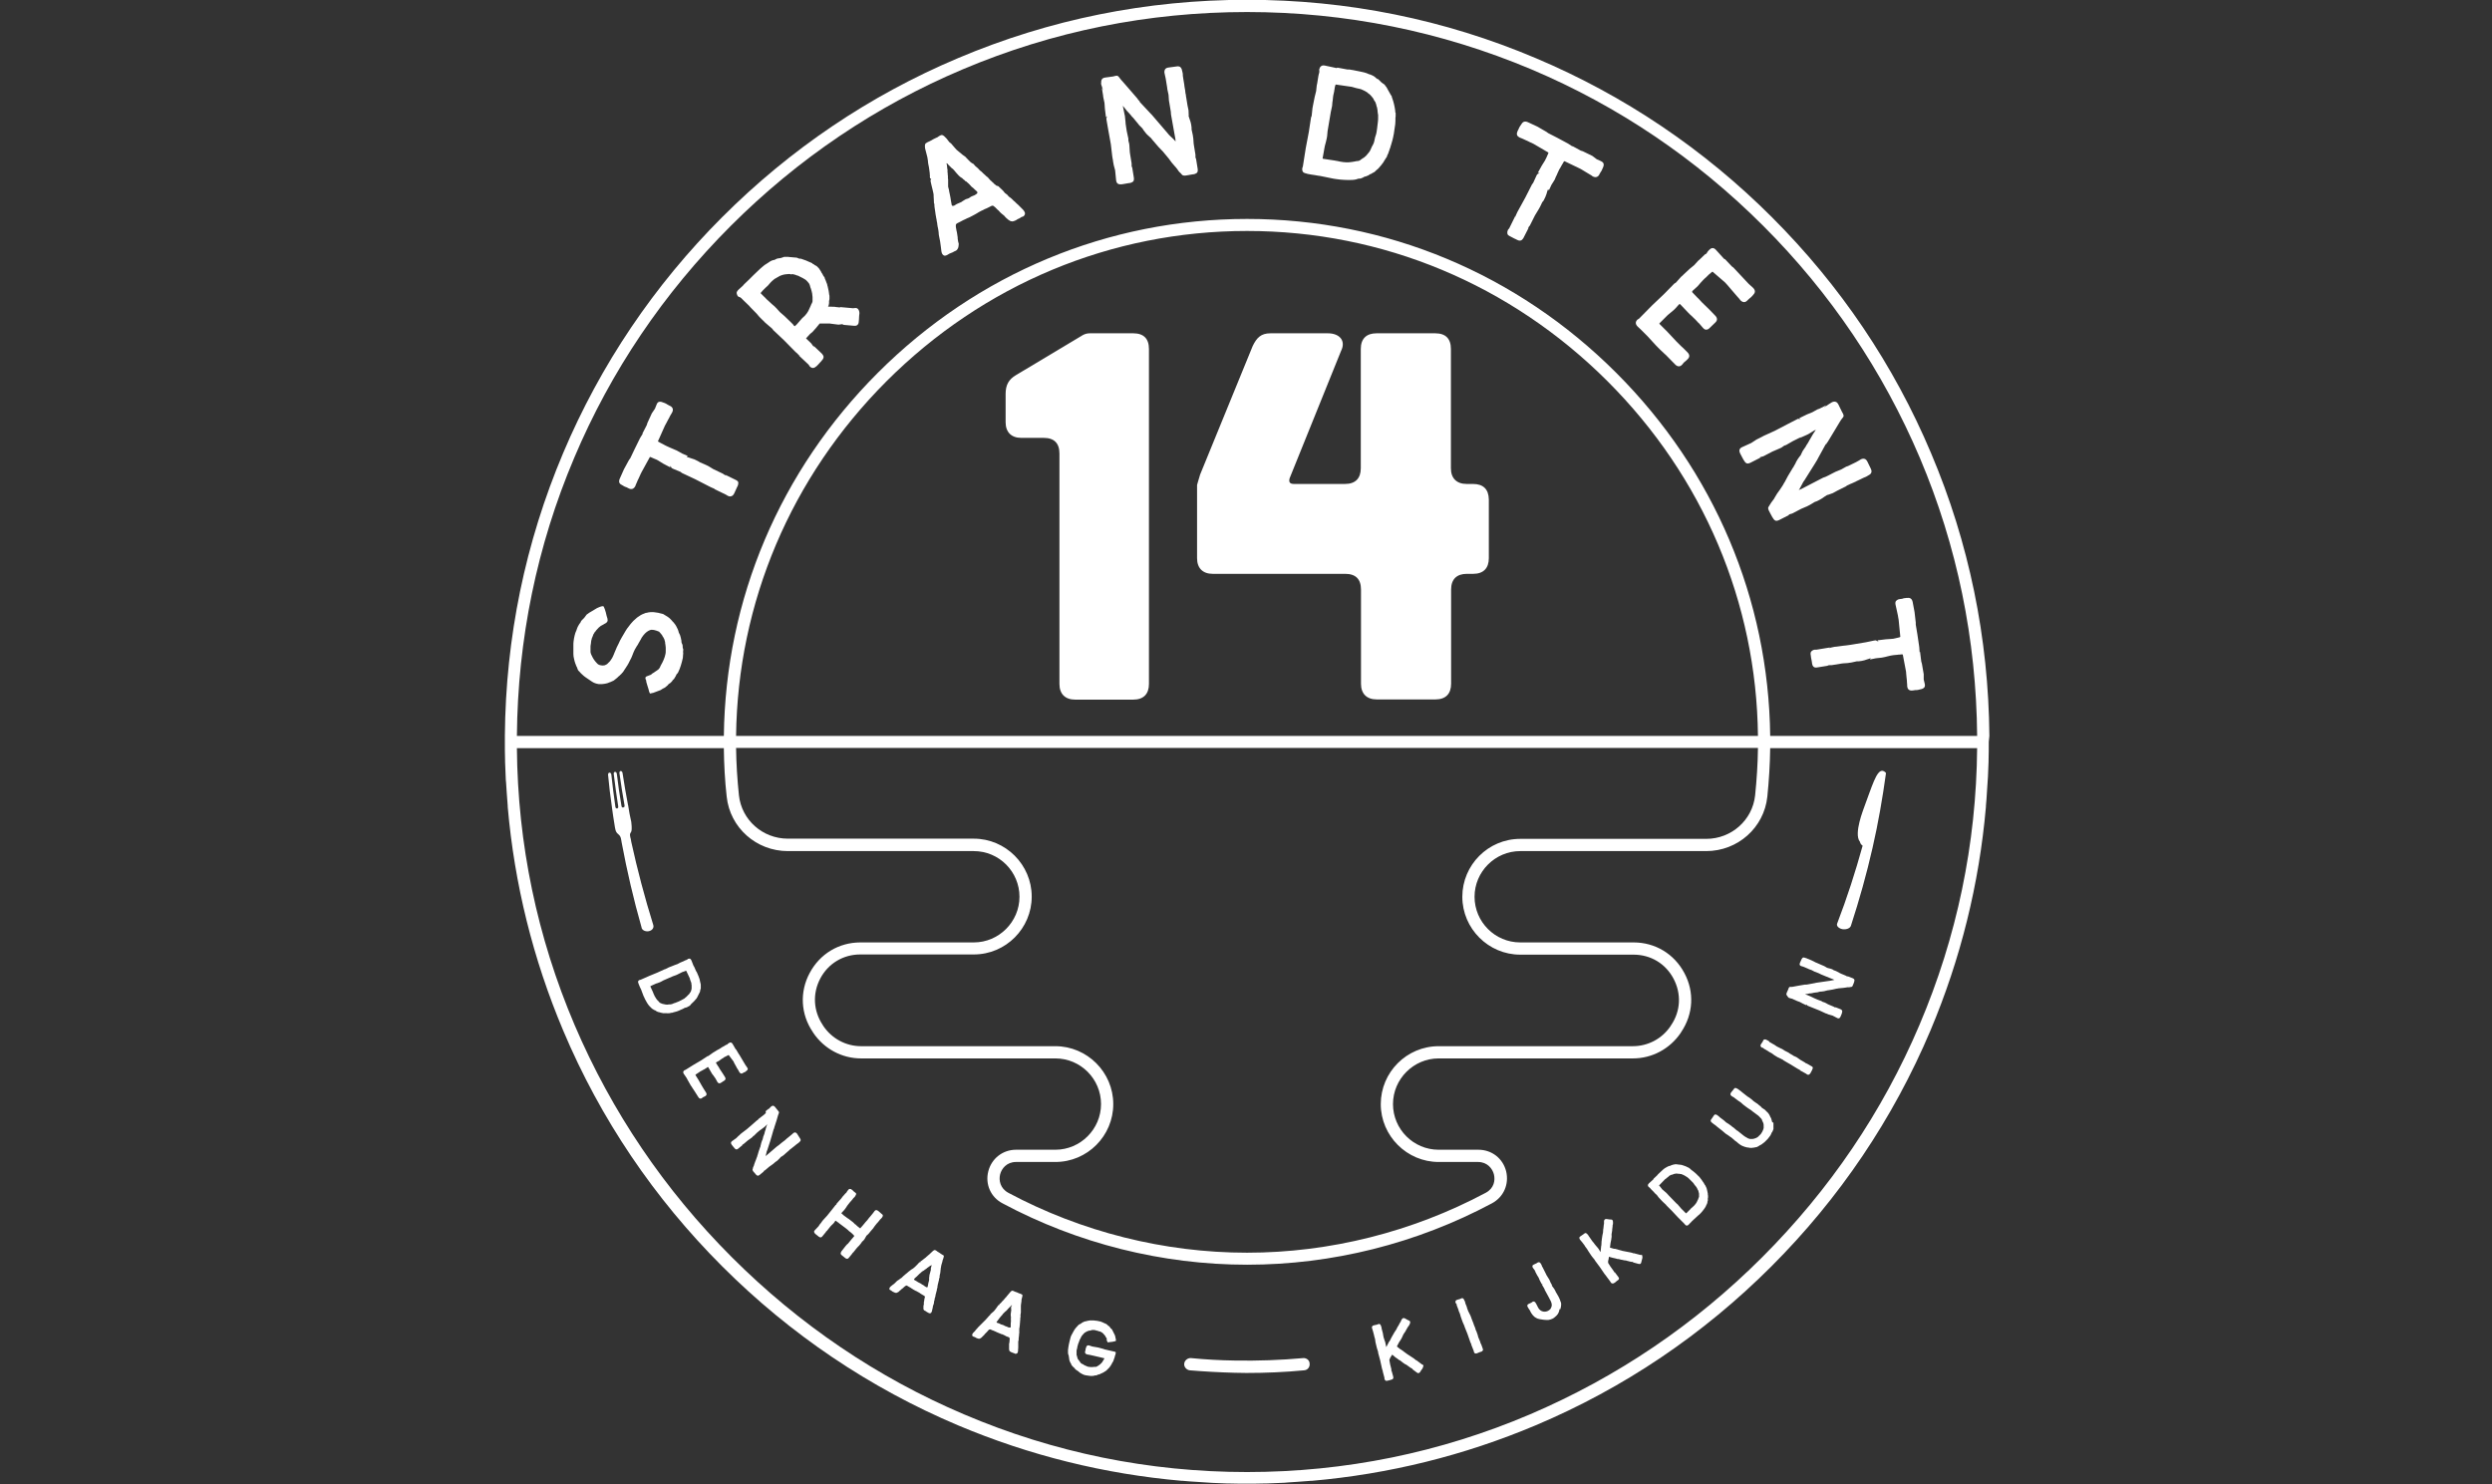
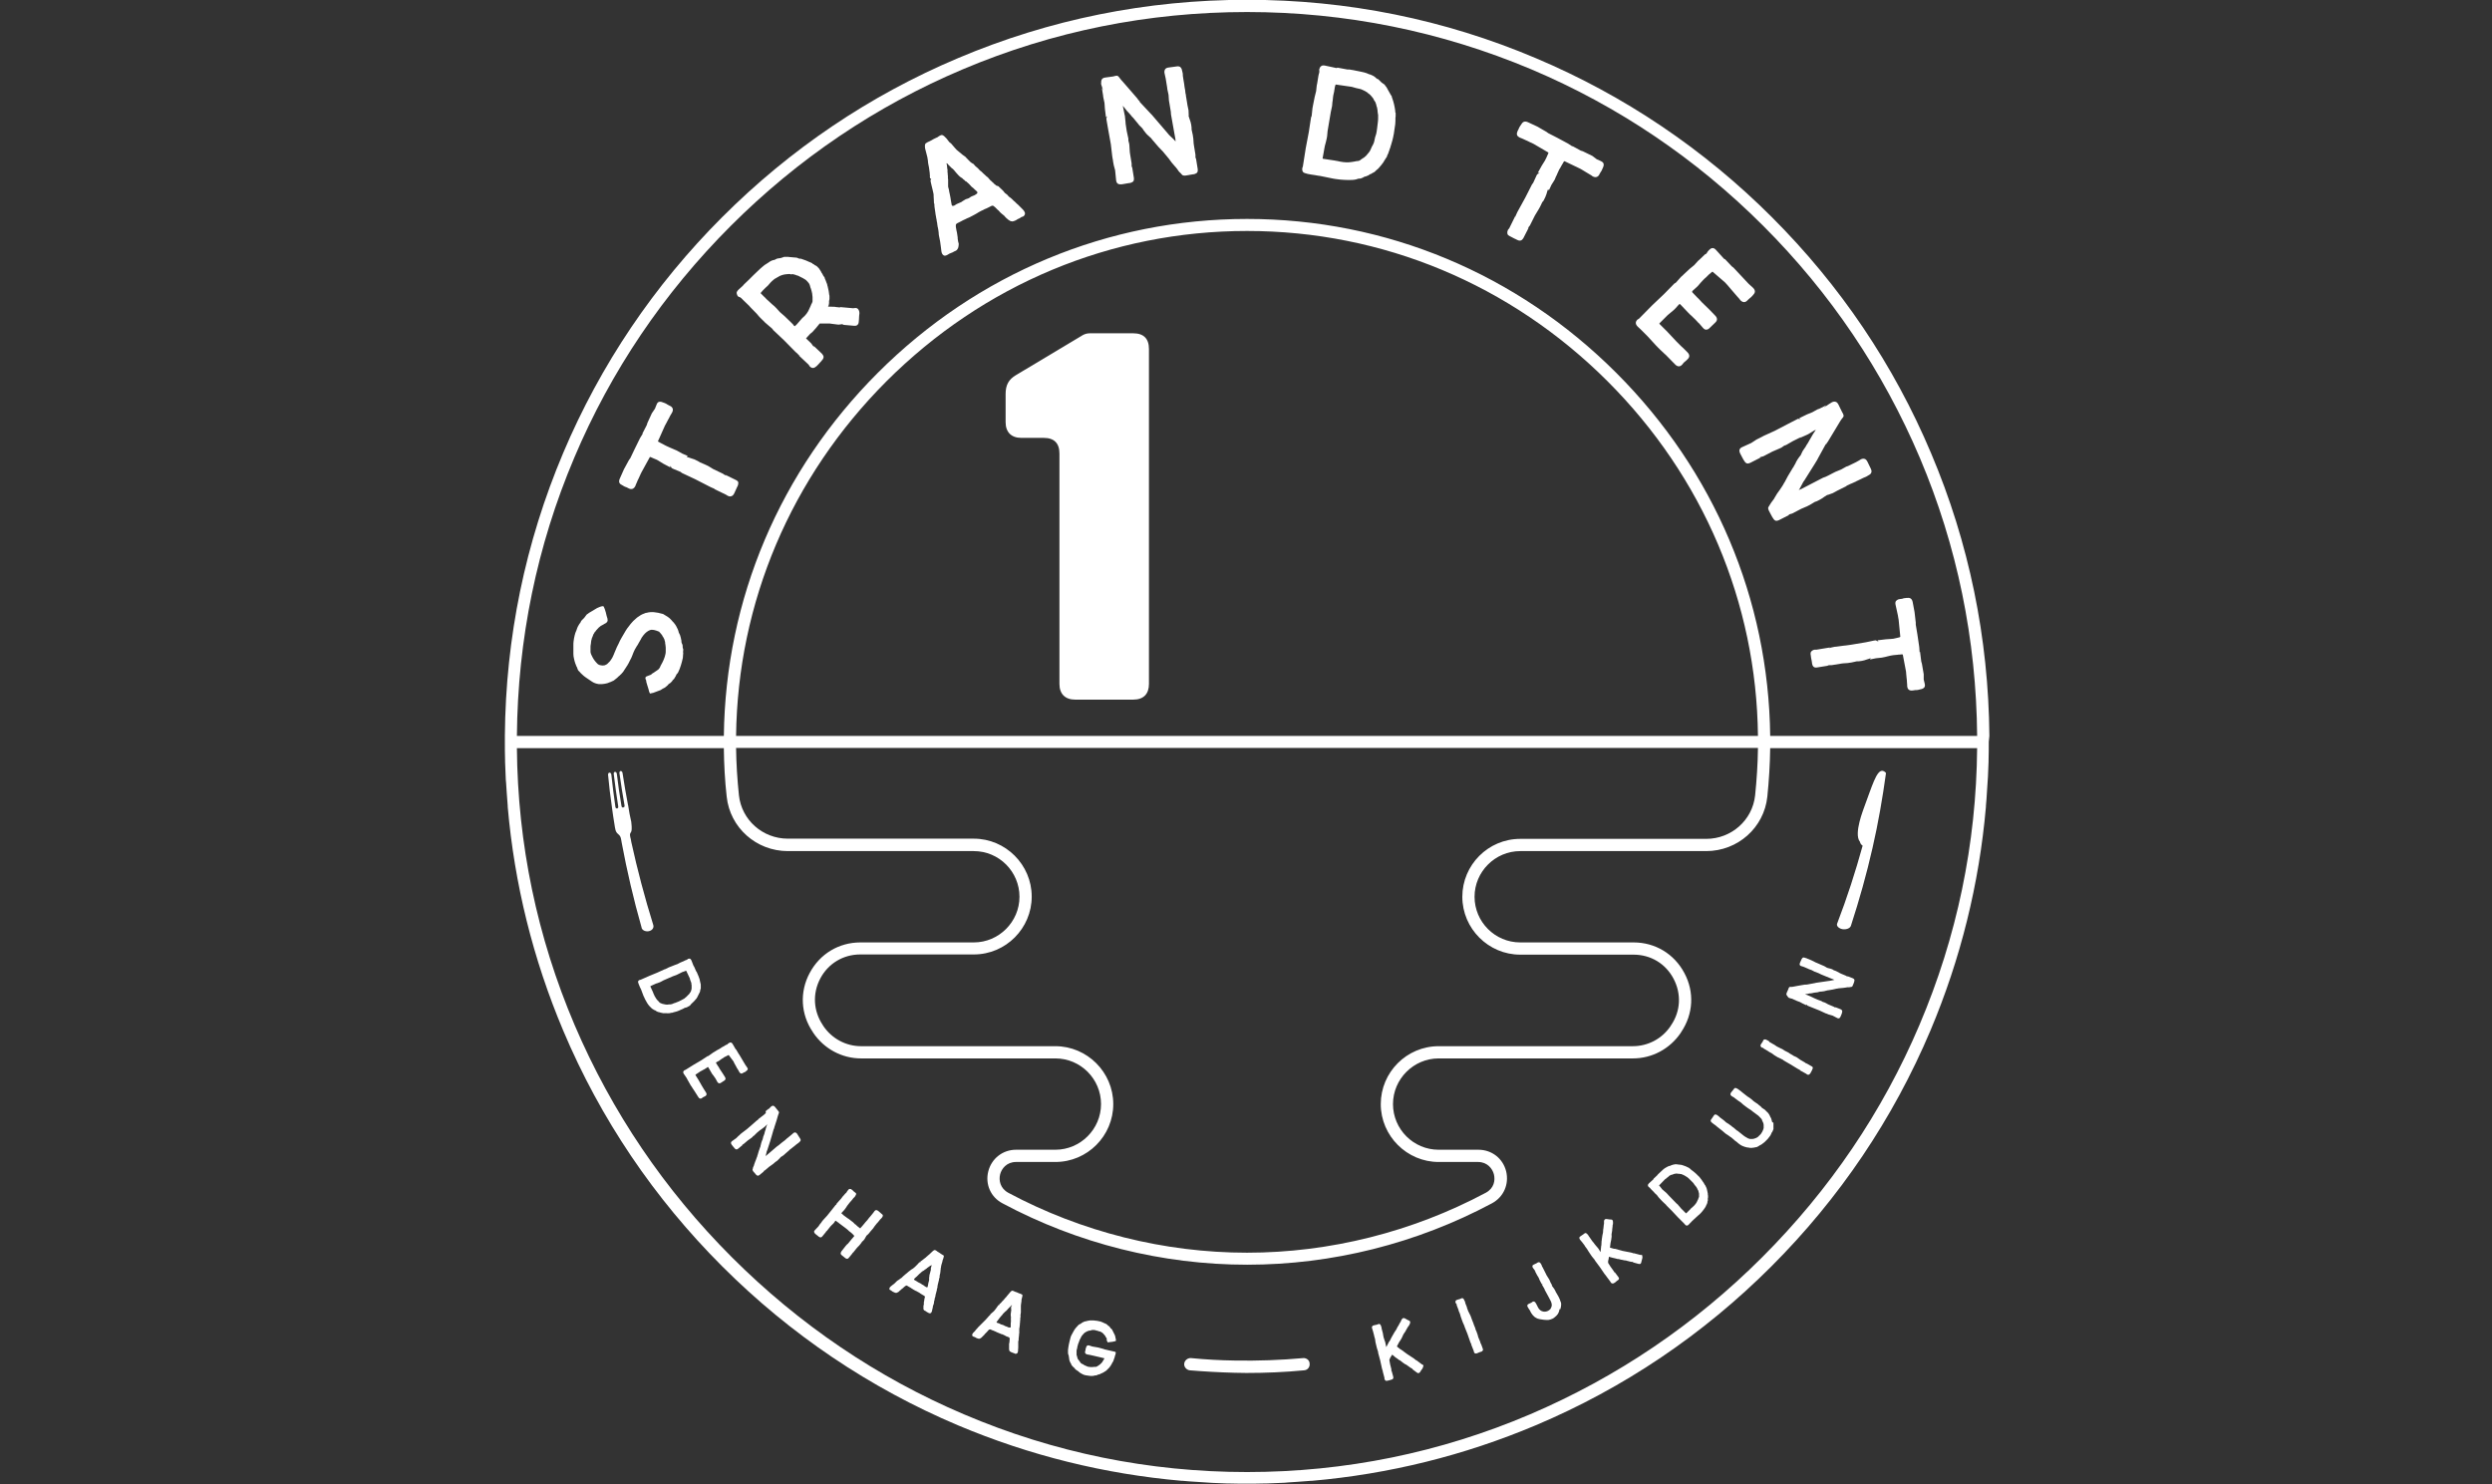
<svg xmlns="http://www.w3.org/2000/svg" version="1.1" viewBox="0 0 1222.24 728">
  <rect x="0" y="0" width="1222.24" height="728" fill="#333333" stroke="none" />
  <defs>
    <style>
      .cls-1 {
        fill: #fff;
      }
    </style>
  </defs>
  <g>
    <g id="Laag_1">
      <g>
        <path class="cls-1" d="M975.72,361c-.4-48.1-10-94.8-28.6-138.7-18.3-43.4-44.6-82.3-78-115.7s-72.4-59.7-115.7-78C708.42,9.5,660.82-.1,611.62-.1s-96.8,9.6-141.7,28.6c-43.4,18.3-82.3,44.6-115.7,78-33.4,33.4-59.7,72.4-78,115.7-18.6,44-28.2,90.6-28.6,138.7h0v3c0,3,0,5.9.1,8.9v.8c.1,2.5.2,5,.3,7.4,0,1,.1,2,.2,3,.1,1.5.2,3.1.3,4.6.2,2.2.3,4.5.5,6.7v.5c3.3,37.9,12.4,74.6,27.2,109.7,18.3,43.4,44.6,82.3,78,115.7s72.4,59.7,115.7,78c35.1,14.8,71.9,23.9,109.7,27.2h.5c2.2.2,4.5.4,6.7.5,1.5.1,3.1.2,4.6.3,1,.1,2,.1,3,.2,2.5.1,5,.2,7.4.3h.8c3,.1,5.9.1,8.9.1s5.9,0,8.9-.1h.8c2.5-.1,5-.2,7.4-.3,1,0,2-.1,3-.2,1.5-.1,3.1-.2,4.6-.3,2.2-.2,4.5-.3,6.7-.5h.5c37.8-3.3,74.6-12.4,109.7-27.2,43.4-18.3,82.3-44.6,115.7-78s59.7-72.4,78-115.7c14.8-35.1,23.9-71.9,27.2-109.7v-.5c.2-2.2.4-4.5.5-6.7.1-1.5.2-3.1.3-4.6.1-1,.1-2,.2-3,.1-2.5.2-5,.3-7.4v-.8c.1-3,.1-5.9.1-8.9l.3-2.9h0ZM281.62,224.6c18-42.6,43.9-80.9,76.8-113.8,32.9-32.9,71.2-58.8,113.8-76.8,44.2-18.7,91.1-28.1,139.4-28.1s95.2,9.5,139.4,28.1c42.6,18,80.9,43.9,113.8,76.8,32.9,32.9,58.7,71.2,76.8,113.8,18.3,43.2,27.7,89.1,28.1,136.4h-101.5c-.8-67-27.5-130.1-75.5-178.1-48.7-48.7-113-75.5-181.1-75.5s-132.4,26.8-181.1,75.5c-48,48-74.7,111.1-75.5,178.1h-101.5c.4-47.3,9.8-93.2,28.1-136.4ZM361.02,361c.8-65.4,26.9-127,73.7-173.9,47.6-47.6,110.4-73.8,176.9-73.8s129.3,26.2,176.9,73.8c46.8,46.8,73,108.5,73.7,173.9h-501.2ZM862.22,367c-.1,7.7-.6,15.5-1.4,23.2-1.3,12.1-11.6,21.3-24,21.3h-91.2c-15.7,0-28.4,12.8-28.4,28.4s12.8,28.4,28.4,28.4h55.6c8.4,0,15.7,4.4,19.6,11.8,3.9,7.4,3.5,15.9-1.2,22.8l-.3.5c-4.2,6.2-11.1,9.8-18.5,9.8h-95.2c-15.7,0-28.4,12.8-28.4,28.4s12.8,28.4,28.4,28.4h19.3c4.6,0,7.1,3.3,7.8,6.1.7,2.9.1,6.8-4,9-36,19.2-76.5,29.4-117.1,29.4s-81.2-10.2-117.1-29.4c-4-2.2-4.7-6.1-4-9,.7-2.8,3.2-6.1,7.8-6.1h19.3c15.7,0,28.4-12.8,28.4-28.4s-12.8-28.4-28.4-28.4h-95.3c-7.4,0-14.3-3.7-18.5-9.9l-.3-.5c-4.6-6.9-5.1-15.4-1.2-22.8s11.3-11.8,19.6-11.8h55.7c15.7,0,28.4-12.8,28.4-28.4s-12.8-28.4-28.4-28.4h-91.2c-12.4,0-22.7-9.2-24-21.3-.8-7.7-1.3-15.4-1.4-23.2h501.2v.1ZM941.42,502.8c-18.1,42.6-44.1,80.9-77.1,113.9s-71.3,58.9-113.9,77.1c-44.1,18.8-90.8,28.3-138.8,28.3s-94.7-9.5-138.8-28.3c-42.6-18.1-80.9-44.1-113.9-77.1s-58.9-71.3-77.1-113.9c-18.4-43.2-27.9-88.9-28.3-135.8h101.5c.1,7.9.5,15.9,1.4,23.8,1.6,15.2,14.5,26.7,30,26.7h91.2c12.4,0,22.4,10.1,22.4,22.4s-10.1,22.4-22.4,22.4h-55.6c-10.6,0-19.9,5.6-24.9,15-5,9.3-4.4,20.2,1.5,28.9l.3.5c5.3,7.8,14,12.5,23.4,12.5h95.3c12.4,0,22.4,10.1,22.4,22.4s-10.1,22.4-22.4,22.4h-19.3c-6.5,0-12,4.3-13.6,10.6s1.2,12.7,7,15.7c36.8,19.7,78.3,30.1,120,30.1s83.1-10.4,120-30.1c5.8-3.1,8.5-9.4,7-15.7-1.6-6.4-7.1-10.6-13.6-10.6h-19.5c-12.4,0-22.4-10.1-22.4-22.4s10.1-22.4,22.4-22.4h95.3c9.4,0,18.1-4.7,23.4-12.5l.3-.5c5.9-8.8,6.5-19.6,1.5-28.9-5-9.4-14.3-15-24.9-15h-55.6c-12.4,0-22.4-10.1-22.4-22.4s10.1-22.4,22.4-22.4h91.2c15.5,0,28.4-11.5,30-26.7.8-7.9,1.3-15.9,1.4-23.8h101.5c-.4,46.9-9.9,92.6-28.3,135.8Z" />
        <path class="cls-1" d="M555.82,163.5h-21.3c-1.3,0-2.3.3-3.3.8l-32.9,19.7c-3.6,2.1-5.1,4.9-5.1,9.2v13.9c0,4.9,2.8,7.7,7.7,7.7h11c5.1,0,7.7,2.6,7.7,7.7v113c0,4.9,2.8,7.7,7.7,7.7h28.5c5.1,0,7.7-2.8,7.7-7.7v-164.3c0-5.1-2.6-7.7-7.7-7.7Z" />
-         <path class="cls-1" d="M722.42,237.4h-3.1c-4.9,0-7.7-2.8-7.7-7.7v-58.5c0-5.1-2.6-7.7-7.7-7.7h-28.8c-4.9,0-7.7,2.6-7.7,7.7v58.5c0,4.9-2.6,7.7-7.7,7.7h-25.1c-2.1,0-2.6-1-2.1-2.8l25.2-62.4c2.6-5.1-.8-8.7-6.4-8.7h-28.2c-4.6,0-6.7,2.1-8.7,6.2l-25.8,63.1c-.8,2.8-1.5,4.9-1.5,5.1v35.9c0,4.9,2.8,7.7,7.7,7.7h65c5.1,0,7.7,2.6,7.7,7.7v46.2c0,4.9,2.8,7.7,7.7,7.7h28.8c5.1,0,7.7-2.8,7.7-7.7v-46.2c0-5.1,2.8-7.7,7.7-7.7h3.1c5.1,0,7.7-2.8,7.7-7.7v-28.8c-.1-5-2.7-7.6-7.8-7.6Z" />
        <path class="cls-1" d="M337.82,493.6c.2-.1.3-.2.4-.2,0,0,.1,0,.1-.1,0,0,0-.1.1-.1,0,0,.1,0,.1-.1,0,0,.1,0,.1-.1,0,0,.1,0,.1-.1l.1-.1.1-.2.1-.1q.1,0,.1-.1c.9-.8,1.7-1.6,2.4-2.5.1-.1.2-.2.2-.3.1-.1.1-.2.2-.3l.8-1.6c.1-.1.1-.2.2-.4.1-.1.1-.3.2-.4,0-.1.1-.1.1-.2s.1-.1.1-.2c0-.2.1-.3.1-.5s0-.4.1-.5c0-.1,0-.2.1-.3,0-.1.1-.2.1-.3v-1.6c0-.3,0-.5-.1-.8,0-.2-.1-.5-.2-.8-.1-.5-.2-.9-.3-1.4-.1-.4-.3-.9-.5-1.4l-.9-2.1-.3-.4-1-2.3-.2-.2-1.1-2.8c-.2-.4-.4-.7-.7-.8-.3-.1-.6-.1-1,.1-.3.3-.5.4-.7.5-.2,0-.5.1-.8.3l-1.8.8-.5.2-1.3.7-1.4.5-2,.8-.8.3-1.8.9-.4.1-3.5,1.6-3.9,1.6-4.3,1.9-.5.1c-.3.1-.6.4-.7.6s-.1.6.1,1c.1.2.2.5.3.8s.3.6.4,1c.1.3.3.6.4.8s.2.4.2.4l1.2,3.2s.1.2.3.6c.1.3.3.7.5,1.1.3.6.7,1.2,1,1.8.4.6.7,1.1,1.2,1.6l.2.2s.2.1.2.2l.2.2c.1.1.1.2.2.2.1.1.2.1.2.2.1,0,.1.1.2.2.1,0,.1.1.2.1,0,0,.1.1.2.1l.4.3c.1.1.2.1.2.1l.2.1.5.2c.1.1.2.1.2.2q.1.1.2.1c.1.1.3.1.4.2s.2.1.4.2l.5.1c.2.1.3.1.4.1.2.1.4.1.6.2.2,0,.3,0,.5.1.2,0,.3,0,.5.1h2.2l-.1.1c.2,0,.5-.1.7-.1h.4c.1,0,.3,0,.4-.1.1,0,.3-.1.4-.1h.4l.7-.2c.1-.1.2-.1.3-.1s.2-.1.4-.1l1.1-.3c.1-.1.3-.1.5-.2s.3-.1.5-.2l.4-.2.7-.3c.6-.2,1.1-.5,1.6-.8,1.1-.2,1.5-.5,2-.8ZM336.12,489.4l-.2.2c-.1,0-.2.1-.2.2l-.4.2c-.3.2-.7.4-1.1.6s-.8.4-1.2.6l-.7.3-.3.1c-.2.1-.5.2-.7.3-.2.1-.5.1-.7.2-.3.1-.5.2-.7.3-.2.1-.4.2-.6.2s-.4.1-.6.1h-.6c-.2,0-.4.1-.6.1h-.6c-.4,0-.8-.1-1.2-.2-.2,0-.3-.1-.5-.1-.1,0-.3-.1-.4-.1-.2-.1-.3-.1-.5-.2s-.3-.1-.5-.2-.4-.3-.5-.4c-.1-.2-.3-.3-.4-.5-.4-.3-.7-.7-1-1.1s-.6-.9-.8-1.3c-.2-.4-.4-.9-.6-1.3s-.3-.7-.3-.8l-1.2-2.6c-.1-.1,0-.2.1-.3l2.6-1.2s.1-.1.4-.1c.2-.1.5-.2.8-.3s.6-.2.8-.3.5-.2.6-.3l1.1-.6,4.6-2,1.4-.5c.1,0,.2-.1.5-.2.2-.1.5-.3.8-.4.3-.2.6-.3.8-.4.3-.1.5-.2.6-.3.1,0,.2-.1.4-.2.2-.1.4-.2.6-.2.2-.1.4-.2.6-.2.2-.1.3-.1.4-.2.2-.1.3-.1.4-.1l.1.1,1.7,3.6s.1.2.1.4c.1.2.1.4.2.7.1.1.1.3.2.5s.1.3.2.5l.1.4v.5l.1.3v1.6c0,.3-.1.6-.2,1,0,.1-.1.3-.2.6-.1.2-.2.3-.2.3l-.1.2-.1.1s0,.1-.1.1l-.2.4-.1.1-.1.1-.2.2-.2.2c-.1,0-.1.1-.2.2l-.2.2-.3.3-.3.3c-.1.1-.2.1-.2.2-.1-.1-.1,0-.2.1Z" />
        <path class="cls-1" d="M360.12,521.5c.3.5.6,1,.9,1.6s.6,1.2,1,1.7c.3.6.5.9.6,1.1.2.4.5.6.8.7.3.1.6,0,.9-.2,0,0,.1-.1.3-.2.2-.1.3-.2.5-.2.1,0,.3-.1.5-.3s.4-.3.5-.4c.3-.2.5-.4.6-.7s0-.6-.3-1l-.9-1.3-2.9-4.9-.3-.4-1.3-2.2-.2-.1-1.5-2.6c-.2-.4-.5-.6-.8-.7s-.6,0-.9.2-.5.3-.6.4-.2.2-.2.2c0,0-.1.1-.2.2s-.2.1-.4.1l-1.7,1-.4.2-1.2.8-1.3.7-1.8,1.1-.3.2-.4.3-1.7,1.2-.4.1-3.2,2.1-3.6,2.1-4,2.5-.5.2c-.3.2-.5.4-.6.7s0,.6.2,1c.1.2.3.4.5.7s.4.6.6.9.4.5.5.8l.2.4,1.7,3s.1.2.3.4c.2.2.3.5.5.8s.4.6.6.9c.2.3.3.5.4.6l1.9,3c.2.4.5.6.8.7.3.1.6,0,.9-.2l.5-.4c.1-.1.3-.1.4-.2.2-.1.4-.2.8-.4.3-.2.5-.4.6-.7s0-.6-.2-1c-.1-.2-.3-.5-.5-.8-.2-.4-.5-.7-.7-1.1-.2-.4-.4-.7-.6-1s-.3-.5-.3-.5l-1.6-2.8-1.5-2.4c-.1-.1,0-.2.1-.3l2.4-1.6s.1-.1.4-.2c.2-.1.5-.2.7-.4.3-.1.5-.3.8-.4.2-.2.4-.3.5-.3l1-.7c.2-.1.3-.1.4.1l1.5,2.6s.1.2.3.5c.2.3.4.6.7.9.2.4.5.7.7,1s.4.6.5.8l.7,1.3c.2.4.5.6.8.7.3.1.6,0,.9-.2l1.7-1.1c.3-.2.5-.4.6-.7s0-.6-.2-1l-1.2-1.9-1.4-2.1c-.1-.1-.2-.4-.4-.7-.2-.4-.3-.6-.4-.6l-1-1.6c-.1-.2-.1-.3.1-.4l1.3-.7c.1,0,.2-.1.4-.3.2-.2.5-.3.7-.5.3-.2.5-.4.8-.5s.4-.3.5-.4c.1-.1.2-.1.4-.2.2-.1.4-.2.6-.3s.4-.2.6-.3.3-.2.4-.2c.2-.1.3-.2.4-.1.1,0,.1.1.1.1l2.4,3.2c-.2-.2,0,.1.2.6Z" />
        <path class="cls-1" d="M390.92,556.1c-.3-.4-.6-.5-.9-.6-.3,0-.6.1-.9.3,0,0-.1.1-.3.3-.2.2-.5.4-.7.6l-1.7,1.4-.4.3-1.1,1-1.2.9-.5.4c-.4.3-.8.7-1.2,1s-.8.6-1.1.8l-3.6,3.1-1.3,1.1-.3.2-.2.2v-.2c.2-.5.3-1,.4-1.5s.2-.9.4-1.2l1.5-4.6.4-1.4.1-.3,1.2-4.2v.3c.1-.4.2-.6.2-.7s.1-.3.1-.4l1.1-3.4.6-2.1c.1-.4.2-.7.3-.9.1-.2.2-.4.2-.6.1-.1.1-.3,0-.4,0-.1-.1-.3-.3-.5l-.4-.5-1.2-1.5c-.3-.4-.6-.5-.9-.6-.3,0-.6.1-.9.3l-.7.7c-.2.2-.4.4-.6.6s-.3.4-.4.5l.4-.7-1.5,1.3.1.9-1.1,1-1.2.9-1.7,1.3s.1,0,.1.1.1.1.3,0h0c-.1,0-.1.1-.2.1s-.2.1-.2.1h-.2l-.4.3-1.8,1.6-2.9,2.5-2.5,1.9c-.1.1-.3.3-.5.4-.2.2-.4.3-.5.5s-.3.3-.5.4c-.1.1-.2.2-.2.2l-1,1-2.1,1.5c-.3.2-.5.5-.5.8s.1.6.4,1,.6.7.8,1c.3.3.4.4.4.5l.1.1c.2.3.5.5.8.6s.6,0,1-.3l2.3-1.9-.4.1c.2-.2.4-.3.6-.4.2-.1.3-.2.3-.2l2-1.7s.1-.1.3-.2c.2-.1.4-.3.7-.5.2-.2.5-.3.7-.5s.4-.3.5-.4l.4-.5.4-.2,1.4-1.4,1.9-1.6-.4.4,1.6-1.2c.1-.1.2-.2.4-.3.2-.2.4-.3.6-.5s.4-.4.6-.6c.2-.2.3-.3.4-.4l-.5,1.4s-.1.2-.1.4c-.1.2-.2.5-.2.8-.1.3-.2.5-.3.8-.1.2-.1.4-.1.4,0,.1-.1.2-.1.4s-.1.4-.2.7-.2.5-.3.8c-.1.2-.2.4-.2.6l-.3,1.2-.2.4-.3.8c-.1.2-.1.4-.2.7s-.1.6-.2.8c-.1.3-.1.5-.1.6,0,.2-.1.3-.1.2l-.8,2.3-.5,1.7c-.1.2-.2.5-.2.7-.1.2-.1.4-.2.5-.1.2-.2.6-.4,1.1-.2.5-.3.8-.4,1l-.5,1.4s0,.2-.1.4-.1.4-.2.5c0,.1-.1.2-.2.4s-.1.3-.1.5c-.1.3-.2.5-.2.7-.1.2.1.5.3.9.3.3.6.7.8.9.2.3.4.4.4.5l.1.1c.2.3.5.5.8.6s.6,0,1-.3l2.3-1.9-.4.1c.2-.2.4-.3.6-.4.2-.1.3-.2.3-.2l2-1.7s.1-.1.3-.2c.2-.1.4-.3.7-.5.2-.2.5-.3.7-.5s.4-.3.5-.4l.9-.8.4-.2.6-.5c.1-.1.3-.3.5-.5s.4-.4.6-.6c.2-.2.3-.4.4-.5s.2-.2.2-.1l1.2-.8,1-.9,1.5-1.3c.2-.2.4-.3.5-.5.2-.1.3-.3.4-.3s.2-.2.4-.3c.2-.1.3-.3.5-.4s.3-.3.5-.4.3-.2.4-.3l1.2-1s.1-.1.3-.2c.2-.1.3-.2.4-.3s.3-.2.4-.3.3-.3.4-.4c.3-.2.5-.5.5-.8s-.1-.6-.4-1l-1.4-2.2Z" />
        <path class="cls-1" d="M432.22,595.3l-1.5-1.3c-.4-.3-.7-.4-1-.4s-.6.2-.8.5c0,0-.1.1-.3.4-.2.3-.4.5-.6.8l-1.4,1.7-.3.3-.9,1.2-1,1.1-.4.5c-.3.4-.7.8-1,1.2s-.6.7-.9,1l-.2.3-1.3-1-1.3-1.2v.3c-.1-.3-.2-.5-.4-.6l-.5-.5-2.2-1.7-.5-.3-1.9-1.4-1.2-1.1.1-.1,1.4-1.5c.1-.1.2-.2.3-.4.2-.2.3-.5.5-.7.2-.3.4-.5.5-.8.2-.2.3-.4.4-.5.1-.1.2-.2.3-.4s.3-.3.4-.5c.1-.2.3-.3.4-.5s.2-.3.3-.3l1-1.2s.1-.1.2-.3c.1-.2.3-.3.4-.4l.4-.4c.1-.2.3-.4.3-.5.2-.3.4-.6.4-.9s-.2-.6-.6-.8l-.4-.3-1.1-1c-.3-.3-.7-.4-1-.4s-.6.2-.8.5-.4.6-.6.8c-.1.2-.3.5-.4.7-.1.2-.3.4-.3.6l.3-.8-1.3,1.5-.3.3-.9,1.2-1,1.1-1.4,1.6s.1,0,.1.1.1.1.3,0h0s-.1.1-.2.1-.1.1-.2.1h-.2l-.3.4-1.5,1.9-2.4,3-2.1,2.3c-.1.1-.3.3-.4.5s-.3.4-.4.6c-.1.2-.3.3-.4.5-.1.1-.2.2-.2.2l-.8,1.2-1.8,1.9c-.3.3-.4.6-.3.9s.2.6.6.9c.4.3.7.6,1,.8s.5.4.5.4l.1.1c.3.2.6.4.9.4s.6-.1.9-.5l1.9-2.3-.3.2c.2-.2.4-.4.5-.5.2-.1.3-.2.3-.3l1.6-2s.1-.1.3-.3.3-.4.6-.6l.6-.6c.2-.2.3-.4.4-.5l.3-.5.4-.3,1,.8.1.1c.1-.2.2-.2.2-.1v.2l3.6,2.7s.2.2.5.4.7.6,1.1,1c.2.2.5.4.8.6.3.2.5.4.7.6l.7.7c.2.2.3.4.4.5l-.9,1.1-.2.2-2.3,2.8.1-.3c-.2.3-.4.5-.5.6l-.3.3-2.2,2.8-.1.2c-.2.3-.3.6-.3.9s.2.6.6.9.7.5,1,.8c.3.2.5.4.5.4l.1.1c.3.2.6.4.9.4s.6-.1.9-.5l1.9-2.3-.3.2.5-.5c.2-.1.3-.2.3-.3l1.6-2,.3-.3c.2-.2.3-.4.6-.6.2-.2.4-.4.6-.7s.3-.4.4-.5l.7-1,.4-.3.5-.6c.1-.1.3-.3.4-.6.1-.2.3-.5.4-.7.1-.2.3-.4.3-.6s.1-.2.2-.1l1-1,.8-1,1.3-1.5c.2-.2.3-.4.4-.6s.2-.3.3-.4.2-.2.3-.4.3-.3.4-.5.3-.3.4-.5c.1-.1.2-.3.3-.3l1-1.2s.1-.1.2-.3c.1-.2.3-.3.4-.4l.4-.4c.1-.2.3-.4.4-.5.2-.3.3-.6.3-.9s-.4-.6-.8-.9Z" />
        <path class="cls-1" d="M461.92,615.3l-.4-.2-.5-.4-.5-.3-.8-.5-.5-.4c-.4-.3-.7-.3-.9-.3-.2.1-.5.2-.8.5l-1.8,1.7c-.2.2-.4.3-.5.4-.1.1-.3.2-.3.3-.2.1-.4.3-.6.5-.2.2-.4.4-.6.5l-.9.7c-.2.1-.3.3-.5.4-.1.1-.2.2-.3.2-.2.1-.3.2-.4.3-.1.1-.2.1-.2.2.1.1.1.2.1.2h-.3c-.1,0-.2.1-.4.2l-.8.9-.6.6-.8.8c-.2.1-.4.3-.6.5-.2.2-.5.3-.8.5l-1,.7.5-.2c-.2.1-.3.2-.4.2-.1.1-.4.2-.7.5-.2.2-.5.4-.8.7s-.7.5-1,.8l-.2.2-.2.2-.3.2-.2.2-.2.2-.3.3c-.1.1-.2.1-.2.2-.2.1-.3.2-.3.2q-.1.1-.2.1l-.5.4-.3.2-.4.3-.2.1-.3.2-.2.2-.2.2-.4.4-.2.2-.2.2-.6.5-.3.2-1,.8c-.4.3-.6.6-.7,1s.1.7.6.9l.5.3.2.2.5.3.5.2.2.1c.2.1.5.2.7.2h.3q.1,0,.2-.1t.2-.1c.2-.1.3-.2.4-.2,0,0,.1-.1.2-.1l.2-.2.1-.1.2-.2.5-.4.2-.2.2-.2.3-.2.5-.4.1-.1.2-.2.7-.6.2-.1c.1-.1.2-.1.3-.2h.3c.1,0,.2.1.4.2l.8.5.6.3.4.3.5.3.6.4,1.1.6.5.2.3.2.4.2.7.4.4.3.3.2.5.3,1,.6c.2.1.3.2.3.2l.1.2v.4l-.1.3-.2.9v.3l-.1.5-.1.4v1.1l-.1.3-.1.5v1.5l.1.2.1.2c.2.2.3.3.4.3l.4.2.3.2.4.3.6.3.2.1c.1.1.2.2.4.2h.4c.1,0,.2-.1.3-.1.1-.1.2-.1.2-.2.1-.2.3-.4.4-.8l.1-.6.3-1.2v-.3l.1-.4.1-.3.1-.3.1-.2.1-.4.1-.5v-.4l.1-.4.1-.2.1-.6v-.3l.2-.5.1-.4.1-.4v-.3l.1-.2v-.3l.1-.2.1-.4.1-.3v-.2l.1-.3.1-.3.1-.5v-.3l.2-.6.1-.4v-.5l.1-.4.1-.6.2-.7.1-.5.2-.7.1-.8.2-.5.1-.5-.1.1.1-.7.1-.5.2-.8v-.4l.1-.5v-.4l.1-.5v-.4l.1-.3.1-.8.2-.8.4-1.3.1-.6.4-1.1.1-.4c.1-.4.2-.7.1-.9-.3-.2-.6-.4-1-.6ZM456.92,620.9l-.1.2-.1.4-.1.4-.1.4v.4h.1l-.2.7-.2.8-.2.7-.1.4-.1.4v.5l-.1.4v.5l-.1.1.1.2v.4l-.1.5-.1.4-.2.7-.1.6-.1.6v-.1l-.1.6c-.1.4-.3.5-.7.3l-.7-.4-.4-.3-.4-.3-.6-.3-.4-.3-.3-.2-.8-.4-.4-.2-1.1-.7-.4-.2-.2-.1-.3-.3q-.1-.1,0-.2c0-.1.1-.1.2-.3l.6-.6.5-.4.2-.2.4-.4.2-.2.4-.4.2-.2.3-.2.6-.6.2-.1.2-.2.3-.2.2-.1.2-.1.4-.3.2-.2.2-.1.3-.2.3-.2.2-.2.2-.2.2-.1.3-.2.2-.2.3-.2.2-.1.3-.2.2-.1c.3-.3.4-.3.4.1Z" />
        <path class="cls-1" d="M500.12,634.5l-.4-.1-.6-.3-.5-.2-.9-.3-.6-.3c-.4-.2-.7-.2-.9-.1-.2.1-.4.3-.7.6l-1.6,1.9c-.2.2-.3.4-.4.5-.1.2-.2.3-.3.3-.1.1-.3.3-.5.6s-.4.5-.5.6l-.8.8c-.2.2-.3.3-.4.5l-.3.3c-.2.1-.3.2-.4.3-.1.1-.1.2-.2.2l.2.2h-.1s-.1,0-.2.1c-.1,0-.2.1-.4.2l-.7,1-.5.7-.7.9c-.2.2-.3.4-.6.6-.2.2-.4.4-.7.6l-.9.8.5-.2c-.1.1-.3.2-.4.3l-.6.6c-.2.2-.4.5-.7.8s-.6.6-.9,1l-.2.2-.2.2-.2.2-.2.2-.2.2-.3.3-.2.2-.3.3-.2.2-.4.4-.3.3-.3.3-.2.2-.2.2-.2.2-.2.2-.3.4-.2.2-.2.2-.5.6-.2.3-.9.9c-.3.3-.5.7-.5,1.1s.2.6.7.8l.6.2.2.1.5.3.5.2.3.1c.2.1.5.1.7.1.1,0,.2,0,.3-.1.1,0,.1-.1.2-.1s.1-.1.2-.1c.2-.1.3-.2.4-.3l.2-.2.2-.2.1-.1.2-.2.5-.5.2-.2.2-.3.3-.3.5-.5.1-.1.2-.2.6-.7.2-.2c.1-.1.2-.2.3-.2s.2,0,.3-.1c.1,0,.2,0,.4.1l.9.4.6.2.4.2.5.2.6.3,1.2.5.5.2.4.2.5.1.7.3.4.2.4.2.5.3,1.1.4c.2.1.3.1.4.2l.1.2c0,.1.1.3.1.4v.3l-.1,1v.3l-.1.5-.1.4v2.6c0,.1,0,.3.1.5v.2s0,.1.1.1l.1.2.1.1c.2.1.3.2.5.3l.4.2.3.1.5.2.6.2.2.1c.1.1.3.2.4.1.1,0,.3,0,.3-.1.1-.1.2-.1.3-.1l.2-.2c.1-.2.2-.5.3-.8v-.6l.1-1.3v-2.9l.1-.5.1-.2v-.9l.1-.6v-.4l.1-.4v-.8l.1-.2v-2.3l.1-.6.1-.4v-.5l.1-.4v-.6l.1-.7v-.5l.1-.7v-.8l.1-.5.1-.5-.1.1v-.7l.1-.5.1-.8v-3.3l.1-.8.2-1.4v-.6l.3-1.2.1-.4c.1-.4.1-.7,0-.9-.6-.3-.9-.5-1.3-.6ZM495.92,640.9v1.6l.1-.1-.1.7-.1.8-.1.7v.8l.1.5v.9l-.1.1.1.2v1.3l-.1.7v1.2-.1.6c0,.4-.2.5-.7.4l-.5-.1-.4-.2-.5-.2-.6-.2-.4-.2-.3-.2-.9-.3-.4-.1-1.2-.6-.5-.1-.2-.1c-.1-.1-.3-.1-.3-.2q-.1-.1,0-.2c0-.1,0-.2.2-.3l.5-.7.4-.5.2-.3.3-.4.2-.2.3-.4.2-.2.3-.3.5-.7.2-.2.2-.2.3-.3.2-.2.2-.2.4-.3.2-.2.2-.2.3-.3.2-.3.2-.2.2-.2.2-.2.3-.3.2-.2.2-.2.1-.1.2-.2.1-.1c.2-.3.3-.2.3.1l-.4.4Z" />
        <path class="cls-1" d="M547.12,656.3c0-.2-.1-.4-.1-.6l-.2-.7-.8-1.6c-.1-.1-.1-.3-.2-.4s-.1-.3-.2-.4c0-.1-.1-.1-.1-.2s-.1-.1-.1-.2c-.1-.1-.2-.3-.4-.4-.2-.1-.3-.2-.4-.4-.1-.1-.1-.2-.2-.3s-.2-.2-.2-.3-.1-.1-.1-.1l-.1-.1c0-.1-.1-.1-.2-.1s-.1-.1-.2-.1l-.3-.3-.3-.3c-.2-.2-.4-.3-.6-.4-.2-.1-.5-.2-.7-.3-.4-.2-.8-.4-1.3-.6-.4-.2-.9-.3-1.4-.4-.3-.1-.7-.1-1-.2-.3,0-.6-.1-1-.1-.4-.1-.8-.1-1.2-.1h-1.2c-.8.1-1.6.3-2.3.5h.3-.6c-.1,0-.1.1-.2.1s-.1,0-.2.1l-.2.1c-.1.1-.3.1-.5.2-.2.1-.3.2-.4.3-.1.1-.3.2-.4.3-.2.1-.4.2-.6.3-.2.1-.4.2-.6.4-.4.4-.8.8-1.2,1.3s-.8,1-1.1,1.6c-.2.3-.4.7-.6,1.1s-.4.8-.6,1.1c-.2.4-.3.8-.4,1.1-.1.3-.2.8-.3,1.2l-.2.8c-.2.9-.4,1.7-.5,2.5-.1.5-.1,1-.2,1.5v1.4c0,.2,0,.6.2,1s.2.7.2.9c.1.5.2,1,.2,1.4.1.4.2.8.4,1.2.1.2.2.4.3.6s.3.4.5.6l-.4-.2c.3.5.6.9,1.1,1.4l.3.3c.1.1.2.2.4.3.1.1.2.2.2.3s.1.2.2.3c.1.1.2.2.3.2s.2.2.3.2l.4.3c.1.1.2.1.3.2.1,0,.2.1.3.2.1.1.2.1.2.2s.1.1.2.2.2.1.3.2c.1,0,.3.1.3.2.1,0,.1.1.2.1,0,0,.1.1.2.1l.5.3c.2.1.5.2.7.3s.5.1.7.2c.7.1,1.4.2,2,.3s1.3.1,2,0c.1,0,.2,0,.3-.1.1,0,.2,0,.3-.1h.6c.1,0,.2,0,.3-.1.1,0,.2,0,.3-.1.1,0,.1-.1.2-.1s.1,0,.2-.1l.5-.1c.1,0,.2-.1.3-.1s.2-.1.3-.1l.5-.3c.1,0,.2-.1.3-.1s.2,0,.2-.1c.1-.1.2-.1.4-.2.1,0,.2-.1.4-.2l.4-.3c.2-.1.3-.2.4-.2.2-.1.3-.2.5-.4l.3-.3.3-.3.3-.3.3-.3.4-.5c.1-.1.2-.2.2-.3s.1-.2.2-.3v.2c.1-.2.2-.4.3-.7l.2-.3c.1-.1.2-.2.2-.4,0-.1.1-.3.2-.4l.1-.1q0-.1.1-.1l.3-.7c0-.1.1-.2.1-.3s.1-.2.1-.3l.4-1.1c0-.2.1-.3.1-.5s.1-.3.2-.5l.1-.5c0-.2.1-.2.1-.2v-.3c.1-.3,0-.4-.1-.5s-.2-.1-.3-.1l-.3-.1-4.8-1.1-.5-.2-2.6-.7-2.9-.5-1.5-.5c-.4-.1-.8-.1-1,.1-.3.2-.4.4-.5.8-.1.2-.1.4-.2.6-.1.2-.1.4-.1.5s0,.3-.1.5-.1.3-.1.4c-.1.4-.1.7.1.9.1.3.4.4.9.6.2,0,.6.1,1.2.2.6.1,1.2.3,1.8.4.6.1,1.2.3,1.7.4.5.1.8.2.9.2l2.9.7c-.1.2-.2.4-.3.5-.1.2-.2.3-.3.5s-.2.4-.3.5c-.1.2-.2.3-.3.5l-.9.9c-.1.1-.3.2-.4.3-.1.1-.2.2-.4.3s-.3.2-.5.3-.3.2-.5.3-.4.1-.6.1h-.6c-.5.1-1,.1-1.5.1s-1-.1-1.6-.2c-.3-.1-.5-.2-.7-.3s-.5-.2-.7-.3c-.1,0-.2-.1-.2-.1-.1,0-.2-.1-.2-.1l-.3-.2c-.1-.1-.2-.2-.3-.2l-.5-.2c-.1-.1-.2-.2-.3-.2-.2-.1-.3-.3-.4-.4s-.2-.2-.2-.3-.1-.2-.2-.3c-.1-.1-.2-.3-.3-.4l-.2-.3q0-.1-.1-.1c-.1,0,0-.1-.1-.1l-.1-.1-.1-.2c-.1-.3-.2-.6-.3-.9-.1-.3-.1-.6-.2-1l-.1.5v-2.5c0-.3,0-.5.1-.6,0-.1,0-.3.1-.4,0-.2.1-.3.1-.4,0-.2.1-.4.1-.7.1-.2.1-.4.2-.7.1-.4.2-.9.4-1.2.1-.4.3-.8.4-1.1.1-.3.2-.4.2-.5s.1-.2.1-.2v-.1l.2-.2c.2-.6.5-1.1.8-1.5s.6-.7.9-1c.3-.3.5-.5.8-.6.2-.1.4-.2.5-.3.2-.1.3-.2.4-.2s.3-.1.4-.1.1-.1.2-.1.2-.1.3-.1h.6c.1,0,.2-.1.2-.1,0,0,.1,0,.2-.1l.4-.1h.8c.3,0,.5,0,.7.1.2,0,.4.1.7.2.2,0,.3.1.5.1s.3.1.5.2l.4.1h.2c.1,0,.2.1.3.1l.3.2c.1.1.2.1.3.1,0,0,0,.1.1.1l.1.1.3.2.1.1.1.1.1.1.1.1c.2.2.4.5.6.7.1.1.2.3.4.5.1.2.1.3.1.4l.2.2q0,.1.1.1l.1.1.1.4v.7c0,.1.1.2.1.3s.1.2.1.2c.2.5.4.7.6.6l.2-.1,1.8-.2.9-.2.4-.1c.2,0,.4-.1.4-.2v-.7c-.1-.3-.1-.5-.2-.7Z" />
        <path class="cls-1" d="M696.92,672.8h0s0,.1,0,0q0,.1,0,0Z" />
        <path class="cls-1" d="M697.82,669.5l-.4-.2-2.8-2.1.1.3c-.1-.2-.3-.4-.5-.5s-.4-.3-.6-.5l-3.5-2.3-3-2.2-.4-.2-1.6-1.3.3-.6.8-1.5.8-1.2c0-.1.1-.2.3-.5.1-.3.3-.5.4-.8.1-.3.3-.6.4-.9.1-.3.2-.5.3-.6s.1-.2.3-.4c.1-.2.2-.4.4-.6.1-.2.2-.4.3-.5.1-.2.2-.3.2-.4l.8-1.4s.1-.1.2-.3c.1-.2.2-.3.3-.4.1-.1.2-.2.3-.5s.2-.4.3-.6c.1-.3.2-.7.1-.9,0-.3-.3-.5-.7-.7l-.5-.2-1.2-.7c-.7-.4-1.3-.3-1.7.4-.1.3-.2.4-.3.5,0,.1-.1.2-.1.3s-.1.2-.1.3-.1.2-.3.4l-.9,1.7-.3.4-.7,1.4-.8,1.2-1.1,1.9-.1.2-.3.5-.9,1.8-.3.3-1.4,2.7-.1-.4-.3-1.5c0-.1-.1-.2-.1-.5-.1-.3-.2-.5-.3-.8s-.2-.6-.3-.9c-.1-.3-.1-.5-.2-.6,0-.1-.1-.3-.1-.5s-.1-.4-.1-.6c-.1-.2-.1-.4-.1-.6s-.1-.3-.1-.5l-.4-1.5s0-.1-.1-.4c-.1-.2-.1-.4-.1-.5s0-.3-.1-.5-.1-.4-.2-.6c-.1-.4-.3-.6-.5-.8s-.6-.2-1,0l-.5.2-1.4.3c-.5.1-.8.3-.9.5-.2.3-.2.6-.1.9l.5,1.6.5,1.9.1.5.4,1.4.2,1.5.5,2.1.2.8.6,1.9v.4l1,3.7.9,4.1c.1.3.2.5.2.7.1.2.2.5.3.7l-.2-.3.9,3.4v.5c.1.4.3.6.5.8s.6.2,1,.1.9-.2,1.2-.3c.4-.1.6-.2.6-.2h.1c.4-.1.6-.2.8-.5.2-.2.2-.6.1-1l-.8-2.9v.4c-.1-.3-.1-.5-.1-.7v-.4s0-.2-.1-.4-.1-.5-.2-.8c-.1-.3-.2-.6-.2-.8-.1-.2-.1-.4-.1-.4l-.4-2.2c.1-.2.2-.4.2-.5.1-.1.1-.2.1-.3,0,0,.2-.3.4-.7s.5-.8.7-1.1l1.1.9.3.3c.1.1.2.2.3.2.1.1.3.2.4.3.2.1.4.3.6.4l.6.5.5.2.9.7c.1.1.3.2.5.4s.5.3.7.5.5.3.7.4c.2.1.3.2.4.2,0,0,.2.1.4.3s.4.3.7.5c.2.2.5.4.7.5.2.2.3.2.3.2.1,0,.2.1.4.2.2.1.4.2.6.4l-.4-.1,2.4,1.8c.4.3.7.4,1,.2.3-.1.5-.3.7-.6v-.1c.1-.1.2-.3.4-.6s.5-.6.7-1,.3-.7.3-1c.3-.3.1-.6-.2-.7Z" />
        <path class="cls-1" d="M726.32,659v.4c-.1-.3-.2-.5-.2-.7s-.1-.3-.1-.4l-1-2.4s-.1-.2-.1-.4-.1-.5-.2-.8c-.1-.3-.2-.6-.3-.8-.1-.3-.2-.5-.2-.6l-.5-1.1-.1-.5-.3-.8c-.1-.3-.2-.5-.3-.7s-.1-.3-.2-.5c0-.1-.1-.2-.1-.4,0-.1-.1-.3-.2-.5l-.6-1.5-.5-1.4c0-.1-.1-.2-.2-.5-.1-.2-.2-.5-.4-.8-.1-.3-.3-.6-.4-.8-.1-.3-.2-.5-.3-.6,0-.1-.1-.3-.2-.5s-.1-.4-.2-.6c-.1-.2-.2-.4-.2-.6-.1-.2-.1-.3-.1-.4l-.6-1.5s-.1-.1-.1-.3c-.1-.2-.1-.4-.1-.5s-.1-.3-.2-.5c-.1-.2-.2-.4-.3-.6-.1-.4-.3-.6-.6-.8s-.6-.1-1,.1l-.4.2-1.4.4c-.4.1-.7.3-.8.6s-.1.6,0,1c.3.2.5.4.5.7s.1.6.2.8l.7,1.8.1.5.6,1.4.4,1.4.7,2c0,.1.1.1.1.1v.2l.2.5.8,1.8.1.4,1.4,3.5,1.4,4c.1.2.2.5.3.7s.2.4.4.6l-.3-.2,1.3,3.3.1.5c.1.4.3.6.6.7.3.1.6.1,1-.1.4-.2.8-.3,1.2-.5.3-.1.5-.2.6-.2h.1c.4-.1.6-.3.8-.6.2-.2.2-.6,0-1l-.9-2.5Z" />
        <path class="cls-1" d="M765.02,637.4c-.3-.8-.8-1.7-1.4-2.7l-.6-1-.2-.5-.4-.7c-.1-.2-.2-.4-.4-.6s-.3-.5-.5-.7-.3-.4-.4-.5c-.1-.1-.1-.2-.1-.2l.3.1-.8-1.4-.6-1.4c0-.1-.1-.2-.3-.5-.1-.2-.3-.5-.5-.8s-.3-.5-.5-.8c-.1-.3-.3-.4-.3-.6,0-.1-.1-.2-.2-.4-.1-.2-.2-.4-.3-.6-.1-.2-.2-.4-.3-.6-.1-.2-.1-.3-.2-.4l-.7-1.4s-.1-.1-.2-.3c-.1-.2-.2-.3-.2-.5,0-.1-.1-.3-.2-.5-.1-.2-.2-.4-.3-.5-.2-.3-.4-.6-.7-.7s-.6,0-1,.2l-.4.3-1.3.6c-.4.2-.7.4-.7.7-.1.3,0,.6.2.9.2.3.4.6.6.8.2.2.3.4.5.7.2.2.3.4.4.5l-.6-.6.9,1.7.2.4.8,1.3.6,1.4,1,1.9s0-.1.1-.2c.1-.1.1-.2.1-.4h0v.6c0,.1,0,.2-.1.2l.2.4,1,1.7.1.4,1.8,3.3,1.2,2.3c.2.4.3.8.4,1.2.1.4.1.9,0,1.3-.1.4-.3.8-.5,1.2-.3.4-.7.7-1.2,1-.8.4-1.5.5-2.3.4-.6-.1-1.1-.3-1.6-.7s-.8-.8-1.1-1.4l-.4-.8-.3-.6-.4-.7c-.2-.3-.4-.6-.7-.7s-.6-.1-1,.2l-.4.3-1.5.7c-.3.1-.4.3-.5.6s0,.6.2.9l.6,1c.2.2.4.5.5.8s.3.5.5.4h-.3c.3.6.7,1.2,1.2,1.8s1,1,1.6,1.3c.5.3,1.1.5,1.7.6.6.1,1.3.2,1.9.3.8.1,1.6.1,2.4.1.7-.1,1.4-.3,2-.6.5-.2,1-.6,1.4-1,.5-.4.9-.8,1.3-1.4.3-.6.5-1,.6-1.4.1-.3.1-.7.1-1,.1.1.2.1.2.2s.1.1.1.2c.3-.5.4-1.1.5-1.7.1-.6.1-1.2,0-1.9-.1.1-.3-.7-.6-1.5Z" />
        <path class="cls-1" d="M805.42,619.1h0c0,.1,0,0,0,0Z" />
        <path class="cls-1" d="M805.02,615.6h-.5l-3.4-.9.2.2c-.2-.1-.4-.2-.7-.3-.2,0-.5-.1-.8-.2l-4.1-.8-3.6-1h-.5l-2-.6.1-.7.2-1.6.3-1.4c0-.1,0-.3.1-.5,0-.3,0-.6.1-.9s0-.6,0-.9v-.6c0-.1,0-.3.1-.5,0-.2.1-.4.1-.7,0-.2.1-.4.1-.6v-.4l.2-1.6v-.4c0-.2.1-.4.1-.5.1-.1.1-.3.1-.5v-.7c0-.4-.1-.7-.2-.9-.2-.3-.5-.4-.9-.4h-.5l-1.4-.2c-.9-.1-1.3.2-1.4,1v1.2c0,.1,0,.3-.1.5l-.2,1.9-.1.5-.1,1.5-.3,1.4-.3,2v.3l-.1.5-.1,2-.1.4-.3,3-.2-.3-.8-1.3c0-.1-.2-.2-.3-.4-.2-.2-.4-.4-.6-.7s-.4-.5-.6-.7-.3-.4-.4-.5c-.1-.1-.2-.2-.3-.4s-.2-.4-.4-.5-.3-.4-.4-.5c-.1-.2-.2-.3-.3-.4l-.9-1.3s-.1-.1-.2-.3c-.1-.2-.2-.3-.3-.4-.1-.1-.2-.3-.3-.5s-.3-.3-.4-.5c-.2-.3-.5-.5-.8-.6s-.6,0-1,.4l-.4.3-1.2.8c-.4.2-.6.5-.6.8s.1.6.3.9l1.1,1.3,1.2,1.6.2.4.9,1.2.8,1.3,1.2,1.8.5.7,1.3,1.6.2.4,2.3,3.1,2.4,3.5c.2.2.3.4.5.6.1.2.3.4.5.5l-.3-.2,2.1,2.8.2.4c.2.3.5.5.8.5.3.1.6-.1,1-.3s.7-.5,1-.8c.3-.2.5-.4.5-.4h.1c.3-.2.5-.5.6-.7.1-.3,0-.6-.3-1l-1.8-2.4.1.4c-.2-.2-.3-.5-.4-.6s-.1-.3-.2-.3c0,0-.1-.1-.2-.3-.1-.2-.3-.4-.5-.7-.2-.2-.4-.5-.5-.7s-.2-.3-.3-.4l-1.2-1.9v-.9c0-.1.1-.3.2-.8.1-.5.1-.9.2-1.3l1.4.4c.2,0,.3.1.4.1s.2.1.4.1.3.1.5.1.4.1.8.2l.7.2h.5l1.1.3c.1,0,.3.1.6.1.3.1.6.1.9.2s.6.1.8.1.4,0,.4.1c0,0,.2,0,.4.1s.5.1.8.2.6.2.8.2c.2.1.4.1.4.1h.4c.2,0,.4,0,.7.1l-.4.1,2.9.8c.5.1.8.1,1-.1.2-.2.4-.5.4-.8v-.1c0-.1.1-.3.2-.7.1-.4.2-.8.3-1.2s0-.8-.1-1.1c.2-.2-.1-.4-.4-.4Z" />
        <path class="cls-1" d="M837.62,585.7c0-.2,0-.4-.1-.7,0-.2-.1-.3-.1-.5s-.1-.3-.1-.5c-.1-.1-.1-.3-.1-.4s-.1-.3-.1-.4l-.2-.6c-.1-.1-.1-.3-.2-.4,0-.1-.1-.2-.2-.4l.1.1c-.1-.2-.2-.4-.4-.6l-.2-.3c-.1-.1-.1-.3-.2-.4s-.2-.2-.2-.4q0-.1-.1-.1l-.1-.1-.4-.6c-.1-.1-.2-.2-.2-.3-.1-.1-.1-.2-.2-.3l-.7-.9c-.1-.1-.2-.2-.3-.4s-.2-.3-.4-.4l-.3-.3-.5-.5c-.4-.4-.9-.9-1.3-1.2-.4-.4-.9-.7-1.3-1-.1-.2-.3-.3-.4-.3l-.1-.1s-.1,0-.1-.1l-.1-.1s-.1,0-.1-.1l-.1-.1-.1-.1-.2-.1c-.1,0-.1-.1-.1-.1l-.1-.1c-1.1-.6-2.1-1-3.1-1.3-.2,0-.3-.1-.3-.1-.1,0-.2-.1-.4-.1l-1.8-.2c-.1,0-.3,0-.4-.1h-.8c-.2,0-.3.1-.5.1-.2.1-.3.1-.5.1-.1,0-.2,0-.3.1s-.2,0-.3.1h-.2s-.1,0-.1.1q-.1,0-.2.1t-.2.1c-.1.1-.3.1-.4.1s-.2.1-.4.1c-.2.1-.5.2-.7.3s-.4.3-.7.4c-.4.2-.8.5-1.2.8s-.7.6-1.1,1l-1.7,1.6-.3.4-1.8,1.7-.1.3-2.2,2c-.3.3-.5.6-.5.9s.2.6.4.9c.4.2.6.3.7.5.1.2.3.4.5.6l1.4,1.4.3.4,1.1,1,.9,1.2,1.5,1.6.6.6,1.5,1.4.2.3,2.7,2.7,2.9,3.1,3.3,3.3.3.4c.3.3.5.4.8.4s.6-.1.9-.5c.2-.1.4-.3.6-.6l.7-.7c.2-.2.4-.5.6-.6l.3-.3,2.5-2.3s.2-.2.5-.4l.9-.9c.5-.5.9-1.1,1.3-1.6.4-.5.8-1.1,1.1-1.7,0-.1.1-.2.1-.3s.1-.2.1-.3.1-.2.2-.2c.1-.1.1-.2.1-.3s.1-.2.1-.3.1-.2.1-.3v-.4l.2-.5v-1.2c0-.1,0-.2.1-.3v-1l-.1-.5v-.3ZM833.02,587.8c0,.2-.1.4-.2.6-.1.2-.2.4-.3.6-.2.5-.4.9-.7,1.3-.3.4-.6.8-1,1.2-.3.3-.7.6-1.1,1-.4.3-.6.5-.6.6l-2,2c-.1.1-.2.1-.3,0l-2-2-.3-.3c-.2-.2-.3-.4-.5-.6s-.4-.5-.6-.7-.4-.4-.4-.5l-.9-.8-3.5-3.6-1-1.1-.4-.4c-.2-.2-.4-.4-.7-.6-.2-.2-.5-.4-.7-.6-.2-.2-.4-.4-.5-.4-.1-.1-.2-.2-.3-.4s-.3-.3-.4-.5c-.2-.2-.3-.3-.4-.5-.1-.2-.2-.3-.3-.3-.1-.2-.2-.3-.2-.3q0-.1.1-.1l2.8-2.9s.1-.1.3-.2c.2-.1.4-.3.6-.5.1-.1.2-.2.4-.3.1-.1.3-.2.4-.3l.3-.3.1-.1s.1,0,.1-.1q.1-.1.3-.1l.3-.2q.2-.1.3-.1h.2l.3-.1q.1,0,.1-.1h.2q.1,0,.2-.1c.1-.1.1,0,.2-.1.3-.1.6-.1,1-.2h.7c.2,0,.3.1.4.1h.7l.4.1h.4l.3.1c.1,0,.2,0,.2.1s.1.1.2.1l.3.1c.1.1.3.1.4.2s.3.1.4.2.2.1.3.2c.1,0,.2.1.3.2.1,0,.2.1.2.1q.1.1.2.1l.4.3c.3.2.6.5.9.8l.9.9.5.5.2.2c.2.2.4.4.5.6.1.2.3.4.4.6.2.2.3.4.5.6.2.2.3.3.4.5s.2.4.3.5c.1.2.2.3.2.5.1.2.2.4.3.5s.2.4.2.5c.1.4.2.8.3,1.2v1.6c-.2.4-.2.6-.3.7Z" />
        <path class="cls-1" d="M869.12,550.2c0-.2-.1-.3-.1-.4-.1-.4-.2-.8-.3-1.1-.1-.2-.2-.3-.3-.6-.1-.2-.3-.4-.3-.6-.1-.2-.1-.3-.2-.4,0-.1-.1-.2-.2-.4-.1-.1-.2-.2-.2-.3-.1-.1-.2-.2-.2-.3l-.3-.3-.3-.3c-.1-.1-.1-.2-.2-.2-.1-.1-.2-.1-.2-.2l-.6-.6c-.2-.2-.4-.4-.7-.5l-1-.7-.3-.4-.6-.5c-.3-.2-.6-.4-.7-.6-.2-.1-.3-.2-.4-.3-.1-.1-.2-.2-.3-.2-.1-.1-.2-.1-.3-.2l-1.3-.9-1.1-1c-.1,0-.2-.1-.4-.3s-.5-.3-.7-.5c-.3-.2-.5-.3-.8-.5-.2-.2-.4-.3-.5-.4-.1-.1-.2-.2-.4-.3s-.3-.3-.5-.4c-.2-.1-.3-.3-.5-.4-.2-.1-.3-.2-.4-.3l-1.2-1s-.1-.1-.3-.2c-.2-.1-.3-.2-.4-.3-.1-.1-.2-.2-.4-.3s-.4-.2-.5-.3c-.3-.2-.6-.3-.9-.3s-.6.2-.8.6l-.3.4-.9,1.1c-.3.3-.4.7-.4,1s.2.6.5.8.5.3.6.4c.2.1.3.2.4.2s.2.1.2.1c.1,0,.1.1.2.2l1.6,1.2.4.3,1.2.8,1.1,1,1.7,1.3.3.2.4.3,1.7,1.1.3.3,3.1,2.3.8.8c.1.1.2.3.4.4.2.2.3.3.4.5.1.2.2.3.2.4s.1.2.1.4c.1.1.1.2.2.4.1.1.1.2.2.4,0,.1.1.2.1.3s.1.2.1.3l.1.6v1.6c0,.1-.1.2-.1.3s-.1.2-.1.3,0,.2-.1.3c0,.1-.1.2-.1.2l-.2.5c-.1.2-.2.3-.3.5-.1.1-.2.3-.3.5-.1.1-.2.2-.3.4l-.3.3-.5.5c-.1,0-.1.1-.2.2l-.2.2-.4.3c-.1.1-.3.1-.4.2s-.3.1-.4.2l-.3.1c-.1,0-.2.1-.3.1s-.2.1-.3.1c-.2,0-.4.1-.6.1h-1.4l-.3-.1c-.1,0-.2-.1-.3-.1s-.2-.1-.3-.1-.2-.1-.3-.2c-.1,0-.2-.1-.2-.1-.1,0-.1-.1-.2-.1-.5-.2-.9-.6-1.4-.9l-3-2.4-.4-.2-1.5-1.3-.4-.3-.1.1v-.1l-.2-.2-1.7-1.3-1.3-.8-1.1-1-.4-.3-1.6-1.2-.3-.3c-.1-.1-.2-.1-.2-.2-.1-.1-.2-.1-.3-.2-.1-.1-.3-.2-.5-.4-.3-.2-.6-.3-.9-.3s-.6.2-.8.6l-.8,1.2-.3.4c-.3.3-.4.6-.4,1,.1.3.3.6.6.8.1.1.3.3.5.4s.3.3.4.3c.1.1.3.2.4.3.2.1.3.2.3.2l1.2,1c.1.1.2.2.4.3s.3.2.5.4c.2.1.4.3.5.4.2.1.3.2.4.3.1.1.3.2.5.4s.5.4.7.6.5.4.7.6c.2.2.3.3.4.3l1.2.8,1.1.8s.1,0,.2.1c.1.1.3.2.5.4s.4.4.6.5c.2.2.4.3.5.5l.6.5.4.2.9.8.8.6c.2.1.4.3.6.4.2.1.5.3.8.4.1,0,.2.1.3.1.1.1.2.1.3.1.2.1.4.2.5.2s.3.1.4.1.3.1.4.1c.2.1.4.1.6.1s.4.1.6.1.3,0,.4.1h1c.2,0,.3,0,.5-.1h.4c.1,0,.2,0,.4-.1l.5-.1.6-.1q.1,0,.2-.1s.1,0,.2-.1c.1,0,.2-.1.2-.1.1,0,.2-.1.2-.1.1-.1.2-.1.3-.2s.2-.1.3-.2c.2-.1.4-.2.6-.3.2-.1.4-.2.5-.3s.3-.2.5-.4c.1-.1.2-.2.4-.3.1-.1.2-.2.4-.3l.6-.6.3-.3.3-.3.4-.4c.1-.1.2-.3.3-.4l.4-.5c.1-.1.2-.3.3-.4.1-.1.2-.3.3-.4.1-.1.1-.3.2-.4s.2-.3.2-.4l.2-.5c0-.1.1-.2.2-.3.1-.1.1-.2.2-.3.1-.2.2-.5.3-.7s.2-.5.2-.7c0-.1.1-.3,0-.4v-2.5c-.6-.3-.7-.5-.7-.6Z" />
        <path class="cls-1" d="M867.52,510.7c-.1-.1-.3-.2-.5-.3s-.4-.2-.6-.3c-.3-.2-.6-.3-1-.2s-.6.3-.7.7l-.2.4-.8,1.2c-.3.4-.3.7-.2,1s.3.5.6.7c.4,0,.6.1.8.3s.4.4.7.5l1.7,1,.4.3,1.3.7,1.2.9,1.8,1.1q.1.1.1,0s.1,0,.2.1l.4.2,1.8.9.3.3,3.3,1.9,3.6,2.2c.2.1.5.2.7.4.2.1.4.2.7.3h-.4l3.1,1.7.4.3c.3.2.6.3.9.2.3-.1.5-.3.8-.7.2-.4.4-.8.6-1.1.2-.3.3-.5.3-.6v-.1c.2-.3.3-.6.3-.9s-.2-.6-.7-.8l-2.6-1.5.3.3c-.3-.1-.5-.3-.6-.4s-.2-.2-.3-.2l-2.2-1.3s-.1-.1-.3-.2c-.2-.1-.4-.3-.7-.5s-.5-.3-.7-.5c-.3-.1-.4-.3-.6-.3l-1.1-.5-.4-.3-.7-.4c-.3-.2-.5-.3-.7-.4-.2-.1-.3-.2-.4-.3-.1-.1-.2-.1-.3-.2-.1-.1-.3-.1-.4-.2l-1.4-.7-1.2-.8c-.1,0-.2-.1-.5-.2-.2-.1-.5-.3-.8-.4s-.6-.3-.8-.4c-.3-.1-.5-.2-.6-.3s-.2-.1-.4-.3c-.2-.1-.4-.2-.6-.4-.2-.1-.4-.2-.5-.3-.2-.1-.3-.2-.4-.2l-1.4-.8s-.1-.1-.3-.2c0-.2-.2-.3-.3-.4Z" />
        <path class="cls-1" d="M877.42,489.5c.4.1.7.2,1,.3.3.1.5.1.8.2s.5.1.7.1l-.8-.1,1.8.8.4.2,1.4.5,1.3.7,1.9.9v-.1c.1,0,0-.1-.1-.3h0s.1.1.2.1.1.1.2.2c0,.1.1.1.1.2l.4.2,2.2.9,3.5,1.4,2.8,1.3c.2.1.4.2.6.2.2.1.4.2.7.3.2.1.4.2.6.2.2.1.3.1.3.1l1.4.4,2.3,1.2c.3.2.6.2.9.1s.5-.4.7-.8.3-.8.5-1.2c.1-.4.2-.6.2-.6v-.1c.1-.3.2-.7.1-1-.1-.3-.3-.5-.7-.7l-2.8-1.1.3.3c-.3-.1-.5-.2-.7-.3-.2-.1-.3-.2-.3-.2l-2.4-1s-.1-.1-.4-.2c-.2-.1-.5-.2-.7-.4-.3-.1-.5-.3-.8-.4s-.5-.2-.6-.2l-.6-.2-.4-.3-1.9-.7-2.3-1,.5.2-1.9-.9c-.1,0-.2-.1-.5-.2-.2-.1-.5-.2-.7-.3-.3-.1-.5-.2-.8-.3s-.4-.2-.5-.2l1.4-.2s.2,0,.4-.1.5-.1.8-.1.6-.1.8-.1.4-.1.4-.1c.1,0,.2,0,.4-.1.2,0,.4-.1.7-.1s.5-.1.8-.1.5,0,.6-.1l1.2-.3h.5l.8-.1c.2,0,.4-.1.7-.1.3-.1.5-.2.8-.2.2-.1.5-.1.6-.2h.3l2.4-.4,1.7-.4c.2,0,.5-.1.7-.1s.4-.1.5-.1c.2,0,.6-.1,1.1-.1s.9-.1,1.1-.1l1.5-.2s.2,0,.4-.1h.9c.2,0,.3,0,.5-.1.3,0,.5-.1.8-.1.2-.1.5-.3.6-.7.2-.4.3-.8.5-1.2.1-.3.2-.5.2-.6v-.1c.1-.3.2-.7.1-.9-.1-.3-.3-.5-.7-.7l-2.8-1.1.3.3c-.3-.1-.5-.2-.7-.3-.2-.1-.3-.2-.3-.2l-2.4-1s-.1-.1-.4-.2c-.2-.1-.5-.2-.7-.4-.3-.1-.5-.3-.8-.4s-.5-.2-.6-.3l-1.1-.4-.4-.3-.7-.3c-.2-.1-.4-.1-.7-.2s-.5-.1-.8-.2-.5-.1-.6-.2c-.2,0-.2-.1-.2-.1l-1.2-.7-1.2-.5-1.8-.8c-.2-.1-.5-.2-.7-.3-.2-.1-.4-.1-.5-.2-.1,0-.2-.1-.4-.2l-.6-.3-.6-.3c-.2-.1-.3-.2-.4-.2l-1.4-.6s-.1-.1-.3-.1c-.2-.1-.4-.2-.5-.2-.1-.1-.3-.2-.5-.2-.2-.1-.4-.1-.6-.2-.3-.1-.7-.2-.9-.1s-.5.4-.7.8l-.8,1.8c-.2.4-.2.8-.1,1,.1.3.3.5.7.6,0,0,.1,0,.4.1.3.1.6.2.9.3l2.1.9.4.2,1.4.5,1.3.7.6.2c.5.2,1,.4,1.5.6s.9.4,1.2.6l4.4,1.8,1.6.6.3.2.2.1h-.2c-.5.1-1,.2-1.5.3-.5.1-.9.2-1.2.2l-4.8.7-1.4.2-.3.1-4.3.8.3-.1c-.4.1-.6.1-.8.1h-.4l-3.5.6-2.1.4c-.4.1-.7.1-.9.1h-.6c-.2,0-.3.1-.4.1-.1.1-.2.2-.3.4l-.2.6-.8,1.8c-.2.4-.2.8-.1,1,.7,1.1.9,1.3,1.2,1.5Z" />
        <path class="cls-1" d="M335.12,318.7c0-.2,0-.3-.1-.4s0-.2-.1-.4c-.1-.2-.1-.5-.1-.8s0-.5-.1-.8c-.1-.2-.1-.4-.2-.5s-.1-.3-.2-.5-.1-.5-.1-.7c0-.3,0-.5-.1-.7l-.2-1c-.1-.2-.1-.4-.2-.7-.1-.2-.1-.5-.2-.7s-.2-.4-.3-.6c-.1-.1-.2-.3-.3-.6-.1-.3-.1-.5-.2-.8s-.2-.5-.3-.8c-.5-1.1-1-2.1-1.7-2.9-.1-.2-.2-.3-.3-.4l-.2-.2-.3-.3c-.1-.1-.3-.4-.6-.7-.6-.7-1.2-1.2-1.8-1.6-.6-.4-1.4-.9-2.3-1.4-1.7-.5-3.3-.8-4.5-.9-1.3-.1-2.5,0-3.5.3-.4,0-.7.1-1.1.3-.3.1-.7.3-1,.4l-.8.4c-.3.2-.6.4-.9.6s-.6.4-.9.6c-.3.3-.6.5-.9.8s-.6.6-1,.9l-.9,1c-.2.2-.4.5-.6.7-.2.3-.4.5-.6.8-.3.4-.6.8-1,1.3-.3.4-.5.8-.7,1.1-.2.4-.5.8-.7,1.2l-1,1.7c-.1.2-.3.5-.4.7s-.2.5-.4.7c-.1.2-.3.5-.4.8s-.3.6-.4.9c-.2.3-.3.7-.5,1-.1.3-.3.6-.5,1s-.3.8-.5,1.2c-.2.4-.4.9-.6,1.4l-.4,1c-.1.3-.3.6-.4.9s-.3.6-.4.8c-.1.2-.3.4-.4.6s-.3.4-.4.6c-.3.4-.5.7-.7.8l-.4.4-.3.3-.3.3-.8.4c-.1.1-.3.2-.7.2-.4.1-.8.1-1.3,0-.9-.1-1.6-.4-2.1-1-.5-.5-.9-1-1.2-1.4-.3-.5-.7-.9-.9-1.4-.3-.5-.4-.8-.5-1s-.1-.3-.2-.4c0-.1-.1-.2-.2-.5l-.2-.8v-2.8c0-.4.1-.8.2-1.4,0-.3.1-.6.1-1,0-.3.1-.6.2-.9l.2-.8c0-.1,0-.2.1-.2,0,0,.1-.1.1-.2,0-.2.1-.3.2-.5l.2-.6c.1-.3.2-.5.2-.5.1,0,.1-.1.1-.1,0,0,0-.1.1-.1l.3-.6c.1-.1.1-.2.2-.2,0-.1.1-.2.2-.2.1-.1.1-.2.2-.3.1-.1.1-.2.2-.3.4-.5.8-.9,1.3-1.4.2-.2.5-.4,1-.8.3-.2.5-.3.6-.3.1-.1.3-.2.5-.3.1,0,.3-.1.5-.3.2-.1.4-.2.6-.3.4-.2.7-.5.9-.8.2-.3.2-.6.2-.8l-.1-.8-.4-1.3-.4-1.7-.5-1.6-.3-.7c-.1-.4-.3-.7-.5-.7-.2-.1-.7,0-1.3.2l-.3.1-1.4.6-3,1.8c-.2.1-.5.3-.7.4s-.5.3-.7.5c-.1.1-.2.2-.3.2-.1.1-.2.2-.4.3-.2.2-.4.5-.6.8s-.4.6-.6.8l-.5.5-.5.5-.2.2c0,.1-.1.2-.2.2-.1.1-.2.2-.2.4s-.1.3-.2.4c-.1.2-.3.4-.4.6-.2.2-.3.4-.4.6-.3.4-.5.9-.7,1.3s-.3.9-.5,1.4c-.4.8-.7,1.7-.9,2.6-.2.9-.4,1.8-.5,2.8-.1.7-.1,1.3-.1,1.9v4.3c0,.8.1,1.5.3,2.3.3,1.5.8,2.9,1.4,4.3v-.5c0,.2.1.3.1.5s.1.3.2.6c.1.1.1.2.1.3s.1.2.1.3l.3.4c0,.1.2.2.4.4s.5.5.8.9c.3.3.7.7,1.2,1.1.4.4.9.7,1.3,1,.9.6,1.8,1.2,2.8,1.9,1,.7,2.1,1.1,3.5,1.3h.8c.5,0,1,0,1.5-.1.3,0,.7-.1,1.2-.2l.8-.2c.2-.1.3-.1.5-.2.1,0,.3-.1.5-.2l.6-.2c.2-.1.4-.2.6-.3l.5-.2c.2-.1.4-.2.6-.4.2-.1.3-.3.5-.4.6-.4,1.1-.9,1.7-1.5.1-.1.2-.2.4-.3.1-.1.2-.3.4-.4.1-.1.1-.2.2-.2s.1-.1.2-.2l.9-1c.2-.3.5-.7.7-1.1.1-.1.1-.2.2-.3.1-.1.1-.2.2-.3.1-.1.1-.2.2-.3.1-.1.1-.2.2-.3.1-.3.3-.5.4-.6.1-.2.2-.4.3-.5,0-.1.1-.3.3-.5l1-2c.4-.6.6-1.2.9-1.9.2-.6.5-1.2.7-1.8.2-.4.4-.9.6-1.3s.5-.8.7-1.2c.1-.2.2-.4.3-.5,0-.1.1-.3.3-.4l.6-1.1c.1-.2.3-.5.4-.7s.3-.4.4-.7c.3-.4.4-.7.5-.9.1-.3.3-.5.5-.8.2-.2.4-.5.5-.7,1.1-1.4,2.2-2.2,3.3-2.6s2.6,0,4.5.8l.2.3c.1.1.2.1.2.2s.1.1.2.2l.4.5c.3.3.5.6.6.9.1.2.2.4.4.6.1.2.2.4.3.6.2.3.3.6.4,1.1.1.2.1.4.2.7,0,.1.1.2,0,.2s0,.1,0,.2l.1.6.1.7.1,1v1.5c0,.5,0,1-.1,1.5-.2,1-.5,2-.9,2.9s-.8,1.8-1.3,2.6c-.2.4-.4.7-.5,1.1-.2.3-.4.7-.7,1-.2.2-.5.4-.8.6s-.6.4-.9.6c-.2.2-.5.3-.7.5-.3.1-.5.3-.8.5-.3.4-.9.7-1.9,1-.1,0-.2.1-.2.1-.1,0-.2,0-.3.1-.8.2-1,.7-.8,1.4l.3.7.1.8.5,1.7.5,1.6.4,1.5c.2.6.4.9.7.8.2-.1.5-.2.8-.2.1,0,.1-.1.2-.1h.2c.3-.1.5-.2.8-.3.3-.1.5-.2.8-.3.3-.1.6-.2.8-.3.3-.1.6-.2.8-.3.4-.1.8-.3,1.1-.6.2-.1.4-.2.7-.4l.8-.4c.2-.2.4-.3.6-.5s.3-.3.6-.5l.3-.3c.1-.1.2-.3.3-.4l.9-.6.7-.7c.1-.1.2-.3.3-.4,0-.1.1-.3.3-.4l.5-.5c.1-.2.2-.3.3-.5.1-.1.2-.3.3-.5.1-.1.2-.3.3-.5.1-.2.1-.4.2-.5.1-.2.2-.4.4-.5.1-.2.2-.3.4-.5.6-1.1,1-2.3,1.4-3.5s.7-2.5,1-3.8c0-.6.1-1.1.1-1.5.1-.4.1-.9,0-1.4l.1-1.1Z" />
        <path class="cls-1" d="M356.12,242.7l.8.5c.6.3,1.2.4,1.8.2s1-.6,1.4-1.4c.4-.8.7-1.5,1-2.2s.5-1,.5-1.1l.1-.1c.3-.6.4-1.2.4-1.8s-.5-1-1.3-1.4l-5.1-2.5.5.5c-.5-.3-.9-.5-1.2-.7s-.5-.4-.6-.4l-4.4-2.1s-.3-.1-.7-.4c-.4-.2-.8-.5-1.3-.8s-1-.6-1.5-.8-.9-.4-1.1-.5l-2.1-.9-.8-.5-1.4-.7c-.3-.2-.7-.3-1.3-.5-.5-.2-1-.3-1.5-.5s-.9-.3-1.2-.4c-.3-.1-.4-.2-.3-.3l.6-.2-2.8-1.2-2.5-1.4c-.1-.1-.4-.2-.9-.4s-1-.4-1.6-.7c-.6-.2-1.1-.5-1.6-.7s-.9-.4-1.1-.5-.5-.2-.8-.4c-.4-.2-.7-.4-1.1-.6s-.7-.4-1-.5c-.3-.2-.6-.3-.7-.4-.4-.2-.6-.3-.6-.4s0-.2.1-.3l3.3-7.4c0-.1.2-.4.5-.9s.6-1.2,1-1.9.8-1.4,1.1-2.1c.4-.7.7-1.2.9-1.5.4-.8.5-1.4.3-2-.2-.5-.6-1-1.3-1.3,0,0-.3-.1-.6-.3s-.7-.4-.9-.5c-.2-.2-.5-.3-.9-.5s-.8-.3-1.1-.4c-.6-.3-1.3-.4-1.8-.3-.6.1-1,.6-1.3,1.4l-.8,2-1.5,2.2-2.2,4.8-.3,1-2.2,4.3.3-.2-1.4,2.3-2.7,5.5-2.1,4.4-.6.8-2.5,4.6-2,4.5c-.7,1.5-.4,2.6,1,3.2.3.2.6.4,1,.6.4.2.7.4.9.4.3.1.6.2.9.4l.6.3c.6.3,1.2.4,1.8.2.5-.2,1-.6,1.4-1.4.1-.4.4-1,.7-1.7.3-.7.6-1.5,1-2.2.3-.7.6-1.4.9-2s.4-.9.5-1l3.9-7.1c0-.1.1-.2.2-.2.1-.1.3,0,.7.2.4.2.9.4,1.6.7s1.3.5,1.7.8l2.4,1.5,3.6,1.9c-.1,0-.1-.2-.1-.3.1-.2,0-.4-.3-.7h0c.1.1.2.2.4.4.1.1.2.3.4.5.1.2.2.3.2.4l.8.4,3.6,1.5.6.5,6.6,3.1,7.2,3.7c.5.2.9.4,1.3.6.4.2.9.3,1.3.4h-.7l6,2.9Z" />
        <path class="cls-1" d="M363.52,146.2c.2.2.6.6,1.2,1.2l2.7,2.6.6.7,4.8,4.9c-1.1-1-1.6-1.5-1.6-1.5,0,.1.3.3.8.9.5.5,1.1,1.1,1.8,1.8.7.7,1.2,1.1,1.4,1.4l.7.6,2.9,2.5.4.6,5.3,5,5.7,5.8c.4.3.8.6,1.1,1s.7.6,1.1.8l-.7-.2,4.9,4.6.5.8c.5.5,1,.8,1.6.8s1.1-.3,1.8-.9c.6-.6,1.2-1.2,1.6-1.7.5-.5.8-.8.8-.9l.1-.1c.5-.5.8-1,.9-1.6.1-.5-.2-1.1-.8-1.8l-4.1-3.9.3.7c-.4-.4-.7-.8-.9-1.1-.2-.3-.4-.5-.4-.6l-1-1c-.6-.6-1.2-1.1-1.7-1.6l.8-.9,1.2-1.3,1.2-1,1.7-1.9,1.8-2.2h4.8c.1,0,.4,0,.8.1.5.1,1,.1,1.6.2.6.1,1.1.1,1.6.2.5,0,.8.1.8,0,.1,0,.4,0,.8-.1.4-.1.8-.1,1.4,0l-.7.2,5.7.5c.9.1,1.5-.1,1.9-.6s.5-1.1.5-1.7c0,.1,0,.2,0,.1v-.2c0-.2.1-.6.1-1.3s.1-1.5.2-2.4c0-.8-.2-1.5-.6-2-.4-.5-.9-.7-1.6-.6l-.9.1-6.7-.6.5.4c-.4-.2-.9-.3-1.3-.3s-1-.1-1.5-.2l-3.3-.1.3-.6c0-.2.1-.4.1-.5,0-.2,0-.3.1-.5v-1.1c0-.2.1-.4.1-.5s.1-.3.1-.5v-1.6l-.2-.9c0-.4,0-.6-.1-.8,0-.4-.1-.8-.2-1.2-.1-.3-.1-.6-.2-.9-.1-.3-.1-.6-.2-.9-.1-.3-.2-.5-.2-.8-.1-.3-.1-.5-.3-.8l-.4-1.1c-.1-.3-.2-.5-.3-.7s-.2-.4-.3-.7l.2.2c-.2-.4-.4-.8-.8-1.2l-.3-.6c-.1-.3-.3-.5-.4-.7-.2-.2-.3-.4-.4-.7l-.3-.5c-.1-.2-.3-.4-.4-.6-.1-.2-.3-.4-.4-.6l-.2-.2q-.1-.1-.2-.2c-.1,0-.1-.1-.2-.2-.3-.3-.5-.5-.7-.6q-.1-.1-.2-.1t-.2-.1-.2-.1c-.1,0-.1-.1-.2-.1-.1-.1-.2-.1-.2-.2-.1-.1-.2-.1-.2-.2l-.4-.1c-.1,0-.2-.1-.2-.2-.1-.1-.1-.2-.2-.2-2.1-1-4.1-1.8-6.1-2.4l.7.7c-.3-.3-.6-.5-.8-.5-.3-.1-.7-.2-1.3-.5l-3.5-.3c-.3,0-.5-.1-.8-.1h-1.7c-.3,0-.7.1-1,.3-.3.1-.7.2-1,.3-.2,0-.4.1-.7.1s-.5.1-.7.1c-.1,0-.3,0-.3.1-.1,0-.2.1-.3.1s-.3.1-.4.2-.2.2-.4.2c-.3.1-.5.2-.7.2s-.5.1-.7.2c-.5.2-.9.4-1.3.7s-.8.5-1.2.8c-.8.4-1.5,1-2.2,1.6s-1.4,1.2-2.1,1.9l-2.4,2.3-2.1,2.1-2.4,2.3-.6.7-2.1,1.9c-.6.6-1,1.2-.9,1.8s.3,1.1.8,1.6c.8.2,1.2.5,1.4.7ZM374.02,142.6l1.5-1.5,1.1-1,1.3-1.5c.2-.2.4-.4.7-.7.2-.2.5-.4.7-.6l.6-.5q.1-.1.2-.1c.1,0,.1-.1.2-.1.1-.1.3-.2.5-.3l.5-.3c.3-.1.5-.2.5-.3q.1,0,.2-.1s.1-.1.2-.1l.6-.3c.1,0,.2-.1.3-.1s.2-.1.3-.1.2-.1.3-.1.2-.1.3-.1c.6-.1,1.2-.3,1.8-.3.3,0,.7-.1,1.3-.1.4,0,.6.1.7.2l.5-.1h.6l.8.2c.1,0,.2.1.3.1s.2,0,.3.1l.5.2c.2,0,.3.1.5.1.1.1.3.1.4.2l.6.3c.3.1.5.2.8.4.3.1.5.3.8.4.4.3.8.5,1,.6,0,0,.2.1.4.3.2.2.4.4.6.6.2.2.4.5.6.7s.3.4.4.6c.2.3.3.7.4,1.1.1.4.2.8.4,1.2.3.8.4,1.5.6,2.3,0,.3.1.6.1.9s.1.6.1.9v2.1c-.1.4-.2.8-.4,1.1-.2.3-.4.7-.5,1.1-.4.9-.8,1.8-1.2,2.6-.5.9-1.1,1.7-1.8,2.4l-1.2,1.1-2,2.3-.8.9-.8.7-.3-.1-.6-.8-1.1-1.1-3-2.9-2.3-2-1.9-2.1c-.1-.1-.4-.3-.7-.7-.4-.3-.8-.7-1.3-1.1-.5-.4-.9-.8-1.3-1.2s-.7-.7-.9-.8c-.1-.1-.4-.4-.7-.7-.3-.3-.6-.7-1-1-.3-.3-.7-.7-1-1s-.5-.6-.7-.7l1-1.2Z" />
        <path class="cls-1" d="M454.82,77c.1.5.1.9.2,1.3.1.4.1.6.1.8,0,.4.1.9.2,1.5.1.6.2,1.1.3,1.5l.3,2.2c.1.4.1.8.1,1.2s.1.6.1.7c-.1.3-.1.6,0,.9,0,.2.1.4.1.5h.5v.1s-.1.2-.2.4c-.1.2-.1.4-.1.8l.5,2.2.4,1.6.5,2.2c.1.4.1.9.1,1.5s.1,1.2.1,1.7l.1,2.4.3-1c0,.3,0,.7-.1.9-.1.3,0,.8.1,1.6.1.6.2,1.3.3,2,.1.8.2,1.6.4,2.5,0,.2,0,.3.1.5,0,.2,0,.3.1.5l.1.7c0,.2,0,.3.1.5,0,.2,0,.3.1.5l.1.8c0,.2,0,.4.1.5,0,.3,0,.6.1.8,0,.2.1.3.1.4l.2,1.1.1.7.1.9v.4l.1.7.1.5.1.5.2,1,.1.5.1.5.2,1.5.1.7.3,2.4c.1.9.4,1.6.9,2,.5.5,1.2.4,2.1-.1l1-.6.5-.2,1-.4.9-.5.5-.2c.5-.2.8-.5,1-.9.1-.2.2-.3.3-.5,0-.1.1-.3.1-.4s.1-.3.1-.4c0-.4.1-.7.1-.9v-.4c0-.2,0-.3-.1-.5l-.1-.3-.1-.5-.2-1.3v-.6l-.1-.6-.1-.7-.2-1.3-.1-.3-.1-.5-.3-1.7v-1c0-.1.1-.3.3-.5.1-.1.3-.3.6-.4l1.6-.8,1.1-.6.9-.4,1-.5,1.2-.5,2.1-1.1.9-.5.7-.4.8-.5,1.3-.7.9-.4.7-.4,1-.4,2-1c.3-.2.6-.3.7-.3h.4c.2.1.4.2.6.4l.5.4,1.3,1.3.4.3.6.7.5.5.6.5.5.4.6.5.4.5.7.7c.2.1.3.2.4.3.1.1.2.2.3.3l.3.2c.2.1.4.3.8.5.1,0,.2.1.3.1,0,0,.1.1.2,0l.4.1h.3c.4-.1.7-.2,1-.3l.8-.4.6-.4.9-.4,1.1-.7.4-.1c.3-.1.6-.2.7-.4.1-.2.3-.4.4-.6.1-.3.1-.5.1-.6,0-.2,0-.4-.1-.5-.1-.4-.4-.9-.9-1.4l-.8-.8-1.7-1.7-.5-.4-.6-.6-.4-.4-.5-.4-.3-.3-.6-.6-.7-.6-.6-.4-.6-.6-.3-.4-.9-.7-.4-.3-.7-.9-.5-.5-.5-.5-.4-.3-.2-.3-.4-.3-.3-.4-1.2-.4-.4-.4-.4-.2-.4-.5-.5-.4-.7-.7-.4-.3-.8-.9-.5-.6-.8-.6-.5-.5-.9-.8-.9-.9-.8-.6-1-1.1-1.2-1-.7-.8-.7-.7.1.3-1.1-.8-.7-.7-1.1-1.1-.6-.7-.8-.6-.6-.4-.7-.6-.6-.5-.5-.4-1.2-1-1-1.1-1.7-2-.9-.7-1.4-1.8-.5-.5c-.5-.6-.9-.9-1.4-1.1-.4-.2-1,0-1.8.5l-.7.5-1.1.5-1,.5-1.6.9-1.1.5c-.8.4-1.2.7-1.3,1.2-.1.4-.1,1,0,1.8l1.1,4.3ZM464.82,80.4l.2.3.5.5.6.6.5.5.2.2.3.3v-.2l.9,1,1,1.2,1,1.1.5.5.6.5.8.5.5.5.5.4.3.2.1.3.4.1.3.2.3.3.7.6.6.6.9,1,.9.7.8.8-.1-.1.9.8c.6.5.5,1-.3,1.5l-.8.5-.8.3-.9.4-1,.7-.8.3-.7.2-1.5.9-.7.5-2.3,1-.8.5-.3.2c-.3.1-.5.2-.8.2-.2,0-.3-.1-.4-.2-.1-.1-.2-.3-.2-.6l-.3-1.6-.2-1.3-.1-.6-.2-1-.1-.5-.2-.9-.1-.5-.1-.7-.4-1.5v-3.6l-.1-.5v-1.2l-.1-.7v-.6l-.1-.5v-1.2l-.1-.5-.1-.7v-.3l-.1-.7v-.3c-.4-.8-.2-.9.4-.4Z" />
        <path class="cls-1" d="M540.22,41.8c.2.5.3,1,.5,1.5s.3.9.5,1.2l-.8-1.4.6,3.7.1.9.6,2.8.2,2.9.5,4q0-.1.2,0c.1.1.2-.1.4-.5h0c0,.1,0,.2-.1.4s-.1.3-.1.4c-.1.1-.1.2-.2.3l.1.9.8,4.6,1.3,7.2.7,6c.1.4.1.8.2,1.2.1.5.2.9.2,1.3.1.4.1.8.2,1.1.1.3.1.5.1.6l.7,2.6.5,5c.1.7.3,1.2.8,1.6.5.3,1.1.4,2,.3s1.7-.3,2.4-.4,1.1-.2,1.2-.2h.2c.7-.1,1.3-.4,1.7-.7.4-.4.5-1,.4-1.9l-.9-5.6-.1.7c-.1-.6-.1-1-.1-1.4v-.7l-.8-4.9s0-.3-.1-.8c0-.5-.1-1-.1-1.5,0-.6-.1-1.1-.1-1.7-.1-.6-.1-1-.2-1.2l-.3-1.2v-.9l-.8-3.7-.7-4.6.2,1.1-.4-3.9c0-.2-.1-.5-.2-.9-.1-.5-.2-.9-.3-1.5-.1-.5-.2-1-.3-1.5s-.2-.8-.2-1.1l1.7,2.1c0,.1.2.3.5.6.3.4.7.8,1.1,1.2.4.4.7.8,1,1.2s.5.6.6.6c.1.1.2.3.5.6s.6.7.9,1.1c.3.4.7.8,1,1.2s.5.7.7.9l1.6,1.6.5.8,1,1.3c.2.3.5.6.9,1s.8.7,1.2,1.1c.4.3.7.6.9.9.2.2.3.4.3.4l3,3.5,2.3,2.4c.3.4.6.7.9,1.1.3.3.5.6.6.7.3.4.8.9,1.4,1.7.6.8,1,1.4,1.3,1.8l1.9,2.2c.1,0,.2.2.5.6.3.3.5.6.6.8.1.2.3.4.5.7.2.3.4.5.7.7.3.4.7.8,1,1.1.3.3.9.4,1.8.3s1.6-.3,2.3-.4,1.1-.2,1.2-.2h.2c.7-.1,1.3-.4,1.7-.7.4-.4.5-1,.4-1.9l-.9-5.6-.1.7c-.1-.6-.1-1-.1-1.4v-.7l-.8-4.9c0-.1,0-.3-.1-.8,0-.5-.1-1-.1-1.5,0-.6-.1-1.1-.2-1.7-.1-.6-.1-1-.2-1.2l-.5-2.3v-.9l-.2-1.5c-.1-.4-.2-.8-.3-1.3-.2-.5-.3-1-.5-1.5s-.3-.9-.4-1.2c-.1-.3-.1-.5,0-.4l-.1-2.6-.5-2.4-.6-3.7c-.1-.5-.2-1-.2-1.4-.1-.4-.1-.7-.2-.9,0-.2-.1-.5-.1-.9s-.1-.8-.2-1.3c-.1-.4-.1-.8-.2-1.2,0-.4-.1-.7-.1-.9l-.5-3s0-.3-.1-.7-.1-.7-.1-1,0-.6-.1-1-.2-.8-.3-1.2c-.1-.7-.4-1.2-.8-1.6-.4-.3-1.1-.5-2-.3l-3.7.5c-.9.1-1.5.4-1.8.9s-.4,1.1-.3,1.8c0,0,.1.2.2.9.1.6.3,1.2.4,1.8l.7,4.3.1.9.6,2.8.2,2.9.2,1.1c.2,1,.3,2,.5,3s.3,1.8.3,2.6l1.6,9,.6,3.3v.6l.1.4-.1-.1s0-.1-.1-.1c-.7-.8-1.4-1.5-2.1-2.1-.7-.6-1.2-1.2-1.6-1.7l-6-7-1.8-2.1-.5-.5-5.7-6.1.5.3c-.5-.5-.8-.9-1-1.1-.2-.3-.3-.5-.4-.6l-4.5-5.2-2.7-3.1c-.5-.5-.9-1-1.2-1.4s-.5-.7-.7-.9-.4-.4-.6-.5-.6-.1-1,0l-1.2.3-3.7.5c-.9.1-1.5.4-1.8.9s-.4,1.1-.3,1.8c-.2,0-.1.7.1,1.1Z" />
        <path class="cls-1" d="M641.32,85.3c.4.1.9.2,1.6.3.7.1,1.3.2,2,.3.6.1,1.2.2,1.7.3.5.1.8.1.8.1l6.4,1.3c.1,0,.5.1,1.2.2s1.5.2,2.4.3c1.3.1,2.6.2,3.9.2s2.6,0,3.8-.3c.2-.1.4-.1.6-.2.2,0,.4-.1.6-.2h.6c.2,0,.4,0,.6-.1.2-.1.4-.1.5-.2s.3-.1.5-.2c.1-.1.2-.1.3-.2.1,0,.2-.1.3-.2l.9-.2c.2-.1.3-.2.5-.2.1-.1.3-.2.5-.2l.9-.6c.2-.1.3-.1.5-.2.2,0,.3-.1.4-.2.2-.2.5-.3.7-.4s.4-.2.7-.4l.7-.7c.3-.2.5-.4.6-.5.3-.2.6-.5.9-.9.2-.2.4-.5.6-.7.2-.2.4-.5.6-.7.1-.2.3-.5.5-.7s.4-.4.5-.7l.6-1c.1-.2.3-.4.4-.6.1-.2.2-.4.4-.6l-.1.3c.2-.4.4-.8.5-1.3l.3-.6c.1-.2.3-.5.3-.8.1-.3.2-.5.3-.8.1-.1.1-.2.1-.3s.1-.2.1-.3l.5-1.4c0-.3.1-.5.2-.7.1-.2.1-.4.2-.7l.6-2.1c.1-.3.1-.6.2-.9.1-.3.2-.7.2-1l.2-.9.2-1.4c.2-1.2.3-2.3.5-3.4.1-1.1.1-2.1.1-3.2.1-.4.1-.7.1-.9v-.2c0-.1-.1-.1,0-.2v-1l-.2-.4v-.6c-.3-2.3-.8-4.4-1.5-6.3-.1-.3-.2-.5-.2-.7s-.1-.4-.4-.7l-1.7-3c-.1-.2-.2-.5-.4-.7-.1-.3-.3-.5-.5-.7-.1-.1-.2-.2-.2-.3s-.2-.2-.3-.4c-.2-.2-.5-.5-.8-.6-.3-.2-.6-.4-.8-.6-.1-.1-.3-.3-.5-.5s-.3-.3-.5-.5c-.1-.1-.2-.2-.2-.2-.1,0-.2-.1-.2-.2-.1-.1-.2-.2-.4-.2s-.3-.1-.4-.2c-.2-.1-.4-.3-.6-.5-.2-.2-.4-.3-.6-.5-.4-.3-.9-.5-1.3-.7s-.9-.4-1.4-.5c-.8-.4-1.7-.7-2.5-.9-.9-.2-1.8-.4-2.8-.6l-4.3-.8h-1l-4.8-.9-.5.2-5.6-1.2c-.9-.2-1.5-.1-2,.3-.5.4-.7.9-.9,1.6.1.8.1,1.3,0,1.6s-.3.9-.4,1.6l-.6,3.7-.2.9-.3,2.8-.7,2.8-.8,4-.3,1.6-.4,3.8-.3.7-1.1,7.2-1.5,7.9-1.4,8.9-.3.9c-.1.7,0,1.3.3,1.8s1.4.8,2.3,1ZM649.72,71.9s.1-.3.2-.8c.1-.5.2-.9.4-1.5.1-.5.3-1.1.4-1.7.1-.6.2-1,.2-1.2l.2-2.3,1.6-9.5.6-2.8c0-.2.1-.5.1-1s.1-1.1.2-1.7c.1-.6.1-1.2.2-1.8.1-.6.1-1,.2-1.2,0-.2.1-.5.2-.9.1-.4.2-.8.2-1.2.1-.4.2-.8.2-1.2.1-.4.2-.7.2-.9.1-.4.2-.6.3-.7h.3l7.6,1.1c.1,0,.3.1.7.2.4.1.8.2,1.4.4.3.1.6.1.9.2.3.1.6.1.9.2l.7.2c.1,0,.2,0,.2.1,0,0,.1.1.2.1.2,0,.3.1.5.2l.6.3c.3.2.5.2.5.2,0,.1.1.1.1.1,0,0,.1,0,.1.1l.6.3c.1.1.2.1.2.2.1,0,.1.1.2.2.1.1.2.1.3.2.1.1.2.1.3.2.5.4.9.8,1.3,1.3.2.2.4.5.8,1,.2.3.3.6.3.7l.3.4c0,.1.1.2.2.3.1.1.1.2.2.3l.3.8c0,.1.1.2.1.3s.1.2.1.3l.1.6c.1.2.1.3.2.5,0,.1.1.3.1.4l.1.6c.1.3.1.5.1.8s.1.6.1.8,0,.4.1.6c0,.2,0,.4.1.6v1.9c0,.7-.1,1.5-.2,2.3-.1.8-.2,1.7-.3,2.5l-.2,1.4-.1.6c-.1.5-.2,1-.4,1.5s-.3.9-.4,1.4c-.1.5-.2,1-.3,1.4s-.2.8-.4,1.2c-.2.4-.3.7-.5,1s-.4.6-.5,1c-.2.4-.3.7-.5,1.1-.2.3-.3.7-.6,1-.5.6-1,1.2-1.5,1.8-.2.2-.5.4-.7.6s-.4.4-.7.5c-.3.2-.6.4-.9.6-.3.2-.5.4-.8.6-.4.2-.8.3-1.2.3s-.8.1-1.2.2c-.9.2-1.9.3-2.8.4-1,.1-2,0-3-.1-.9-.1-1.8-.3-2.7-.5-1-.2-1.5-.3-1.7-.3l-5.3-.8c-.3,0-.4-.2-.3-.4l1-5.6Z" />
        <path class="cls-1" d="M740.62,115.9c.8.4,1.5.8,2.1,1.1.6.3,1,.5,1.1.5l.1.1c.6.3,1.2.5,1.8.4s1-.5,1.5-1.3l2.6-5.1-.5.5c.3-.5.5-.9.8-1.2s.4-.5.4-.6l2.2-4.4s.2-.3.4-.7c.2-.4.5-.8.8-1.3s.6-1,.9-1.5c.3-.5.5-.9.6-1.1l1-2.1.6-.7.7-1.4c.2-.3.3-.7.5-1.2s.4-1,.5-1.5.3-.9.4-1.2c.1-.3.2-.4.3-.3l.2.6,1.3-2.8,1.5-2.4c.1-.1.2-.4.4-.9s.4-1,.7-1.5c.2-.6.5-1.1.7-1.6s.4-.9.5-1.1.3-.4.5-.8.4-.7.6-1.1c.2-.4.4-.7.6-1,.2-.3.3-.5.4-.7.2-.4.3-.5.5-.5.1,0,.2,0,.3.1l7.3,3.5c.1,0,.4.2.9.5s1.1.7,1.8,1.1,1.4.8,2,1.2c.7.4,1.2.7,1.5,1,.8.4,1.4.5,2,.3s1-.6,1.3-1.2c0,0,.1-.2.3-.6s.4-.6.5-.8c.2-.2.3-.5.5-.9s.3-.8.5-1.1c.3-.6.4-1.2.3-1.8-.1-.6-.6-1-1.4-1.4l-2-.9-2.1-1.6-4.7-2.3-1-.3-4.2-2.3.2.3-2.3-1.5-5.4-2.9-4.3-2.2-.8-.6-4.5-2.6-4.5-2.1c-1.5-.7-2.6-.4-3.3.9-.2.3-.4.6-.7,1-.2.4-.4.7-.5.9-.1.3-.2.6-.4.9-.2.4-.3.6-.3.6-.3.6-.4,1.2-.3,1.8.1.5.6,1,1.4,1.4.4.1.9.4,1.7.7.7.3,1.4.7,2.2,1,.7.4,1.4.7,1.9.9.6.3.9.4,1,.5l7,4.1c.1,0,.2.1.2.2.1.1,0,.3-.2.7-.2.4-.4.9-.7,1.6s-.6,1.3-.8,1.6l-1.5,2.4-2,3.6c0-.1.2-.1.3,0,.2.1.4,0,.7-.2h0c-.1.1-.3.2-.4.4-.2.1-.3.2-.5.3-.2.1-.3.2-.4.2l-.4.8-1.6,3.5-.5.6-3.3,6.5-3.9,7.1c-.2.5-.4.9-.6,1.3-.2.4-.4.9-.4,1.3v-.7l-3,6.1-.6.7c-.3.6-.4,1.2-.3,1.8,0,.6.5,1,1.3,1.4Z" />
        <path class="cls-1" d="M804.82,161.7c.5.5,1,1,1.4,1.4s.9.9,1.2,1.2c.4.4.6.6.6.6l4.4,4.8s.3.2.6.6c.4.4.8.8,1.3,1.3s1,1,1.5,1.4c.5.5.8.8,1.1,1l4.7,4.8c.6.6,1.2.9,1.8.9s1.1-.3,1.6-.8l.8-1c.2-.2.4-.4.7-.6.3-.2.7-.6,1.2-1.1s.8-1,.8-1.6-.3-1.2-.9-1.8c-.3-.3-.7-.7-1.3-1.3s-1.2-1.2-1.8-1.7c-.6-.6-1.1-1.1-1.6-1.6s-.7-.7-.8-.8l-4.3-4.6-3.8-3.8c-.2-.2-.2-.4,0-.5l3.9-3.9s.2-.2.6-.5c.3-.3.7-.6,1.2-1,.4-.4.9-.7,1.3-1.1.4-.4.7-.7.9-.9l1.5-1.7c.3-.3.6-.3.8,0l3.9,4.1c.1.1.3.3.8.8.5.4,1,.9,1.6,1.5s1.2,1.1,1.7,1.7c.5.6.9,1,1.2,1.2l1.8,2.1c.6.7,1.2,1,1.7.9.6,0,1.1-.3,1.6-.8l2.8-2.7c.5-.5.8-1,.8-1.6s-.3-1.2-.9-1.8l-3-3.1-3.5-3.4c-.2-.2-.6-.6-1.1-1.2-.5-.6-.9-.9-1-1l-2.5-2.6c-.3-.3-.2-.5,0-.8l2.1-1.9c.1-.1.3-.3.7-.7.3-.4.7-.8,1.1-1.3.4-.5.8-.9,1.2-1.3.4-.4.7-.7.9-.9.1-.1.4-.4.7-.6.3-.3.6-.6.9-.9s.6-.6.9-.8c.3-.3.5-.4.7-.6.3-.3.5-.4.6-.4s.2.1.3.2l5.8,5c.1.1.5.5,1.2,1.3s1.5,1.7,2.3,2.7c.9,1,1.7,1.9,2.5,2.9.8.9,1.4,1.5,1.6,1.9.6.6,1.2.9,1.8.9s1.1-.3,1.6-.8c0,0,.2-.2.5-.5s.6-.5.8-.7c.2-.1.5-.4.8-.7s.6-.6.8-.9c.5-.5.8-1.1.8-1.6,0-.6-.3-1.2-.9-1.8l-2.2-2-7.4-7.9-.8-.6-3.3-3.5-.5-.2-3.9-4.3c-.6-.7-1.2-1-1.7-1-.6,0-1.1.3-1.6.8s-.8.8-.9,1c-.1.2-.3.4-.3.5-.1.1-.2.3-.3.4s-.3.3-.7.4l-2.7,2.6-.7.6-1.9,2.1-2.2,1.8-3,2.8-.5.5-.7.6-2.6,2.9-.7.4-5.1,5.2-5.9,5.6-6.3,6.4-.8.5c-.5.5-.8,1-.8,1.6s.3,1.2.9,1.8c.7.6,1.1,1,1.6,1.5Z" />
        <path class="cls-1" d="M854.52,219.3c-.7.3-1.1.7-1.3,1.2s-.1,1.2.3,2c.4.8.8,1.5,1.1,2.1s.5,1,.6,1.1l.1.1c.3.6.7,1.1,1.2,1.4.5.3,1.1.2,2-.2l5.1-2.6-.7.1c.5-.3.9-.4,1.3-.5.4-.1.6-.2.7-.2l4.4-2.3s.3-.1.7-.3.9-.4,1.4-.6c.5-.2,1-.4,1.6-.7.5-.2.9-.4,1.1-.6l1-.7.9-.3,3.3-1.9,4.2-2.1-.9.6,3.6-1.6c.1-.1.4-.2.8-.4s.8-.5,1.3-.8.9-.6,1.3-.8c.4-.2.8-.4,1-.5l-1.5,2.3s-.2.3-.4.7-.5.9-.8,1.4-.6.9-.8,1.4c-.3.4-.4.7-.4.7-.1.1-.2.3-.4.6s-.5.7-.7,1.2c-.3.5-.6.9-.9,1.3-.3.4-.5.7-.6.9l-1,2.1-.6.7-.9,1.3c-.2.3-.4.7-.7,1.2-.2.5-.4,1-.7,1.4s-.4.8-.6,1.1c-.2.3-.3.4-.3.4l-2.4,4-1.6,3c-.3.4-.5.8-.7,1.2s-.4.6-.5.8c-.3.4-.7,1-1.2,1.8-.6.8-1,1.4-1.3,1.8l-1.5,2.5c0,.1-.1.3-.4.6-.2.3-.4.6-.6.8-.1.2-.3.4-.5.7s-.3.5-.5.8c-.3.4-.6.9-.8,1.3-.2.4-.1,1,.3,1.8.4.8.8,1.5,1.1,2.1s.5,1,.6,1.1l.1.1c.3.6.7,1.1,1.2,1.4.5.3,1.1.2,2-.2l5.1-2.6-.7.1c.5-.3.9-.4,1.3-.5.4-.1.6-.2.7-.2l4.4-2.3s.3-.1.7-.3.9-.4,1.4-.6c.5-.2,1-.4,1.5-.7s.9-.4,1.1-.6l2-1.2.9-.3,1.4-.7c.3-.2.7-.4,1.2-.7.4-.3.9-.6,1.3-.9.4-.3.8-.5,1.1-.7s.4-.2.4-.1l2.5-.9,2.2-1.2,3.4-1.7c.5-.2.9-.4,1.2-.7.4-.2.6-.4.8-.4.2-.1.5-.2.8-.4.4-.2.8-.3,1.2-.5s.8-.4,1.1-.5c.4-.1.6-.3.8-.4l2.7-1.3s.3-.1.6-.3c.4-.2.7-.3.9-.4.3-.1.6-.2.9-.4.4-.2.7-.4,1-.6.6-.3,1.1-.7,1.3-1.3.2-.5.1-1.2-.3-2l-1.6-3.3c-.4-.8-.9-1.3-1.4-1.4-.5-.2-1.1-.1-1.8.2,0,0-.2.1-.8.5-.6.3-1.1.6-1.6.9l-3.9,1.9-.9.3-2.5,1.4-2.7,1.1-1,.5c-.9.5-1.8.9-2.7,1.4s-1.7.8-2.4,1l-8.1,4.2-2.9,1.5-.6.2-.4.3.1-.2.1-.1c.5-.9,1-1.8,1.4-2.6.4-.9.8-1.5,1.2-2l4.9-7.8,1.4-2.3.3-.6,4-7.3-.1.6c.3-.6.6-1.1.8-1.3s.3-.4.4-.6l3.5-5.8,2.1-3.5c.4-.6.7-1.2,1-1.5.3-.4.5-.7.7-.9.2-.3.2-.5.2-.7s-.1-.6-.3-1l-.6-1.1-1.6-3.3c-.4-.8-.9-1.3-1.4-1.4-.5-.2-1.1-.1-1.8.2-.7.4-1.2.7-1.6,1-.4.3-.9.6-1.3.9-.4.3-.8.6-1,.8l1.1-1.2-3.4,1.7-.9.3-2.5,1.4-2.7,1.1-3.7,1.8q.1,0,.1.1c0,.1.1.2.6.2h0c-.1,0-.2,0-.4.1h-.5c-.1,0-.3-.1-.4-.1l-.8.4-4.1,2.1-6.5,3.4-5.5,2.5c-.3.2-.7.4-1.1.6-.4.2-.8.4-1.2.6-.4.2-.7.4-1,.5-.3.2-.5.2-.5.3l-2.3,1.5-4.4,2Z" />
        <path class="cls-1" d="M914.92,315.1l-7.2,1.2-8,1c-.5.1-1,.2-1.4.3s-.9.2-1.3.4l.6-.4-6.7,1.1h-.9c-.7.1-1.2.4-1.6.8-.4.4-.5,1.1-.3,2,.1.9.2,1.6.4,2.4.1.7.2,1.1.2,1.2v.2c.1.7.3,1.3.7,1.7.4.4,1,.6,1.9.4l5.6-.9-.7-.1c.6-.1,1-.1,1.4-.1h.7l4.9-.8s.3,0,.8-.1c.5,0,1-.1,1.5-.1.6,0,1.1-.1,1.7-.2.6-.1,1-.1,1.2-.2l2.3-.5h.9l1.5-.2c.4-.1.8-.2,1.3-.3.5-.2,1-.3,1.5-.5.5-.1.9-.3,1.2-.4s.5-.1.4,0l-.4.5,3-.6,2.8-.3c.2,0,.5-.1,1-.2s1.1-.2,1.7-.4c.6-.1,1.2-.3,1.7-.4.6-.1,1-.2,1.2-.2s.5-.1.9-.1.8-.1,1.2-.1c.4-.1.8-.1,1.1-.1.4,0,.6-.1.8-.1.4-.1.6,0,.7.1s.1.2.1.3l1.5,7.9c0,.1.1.5.1,1.1.1.6.1,1.3.2,2.1.1.8.2,1.6.2,2.3.1.8.1,1.4.1,1.8.1.9.4,1.5.9,1.8s1,.4,1.8.3c0,0,.3,0,.7-.1.4-.1.7-.1,1-.1s.6,0,1-.1l1.2-.3c.7-.1,1.3-.4,1.7-.8.4-.4.5-1.1.3-1.9l-.5-2.1v-2.6l-.9-5.2-.3-1-.6-4.8-.2.3-.2-2.7-.9-6.1-.8-4.8v-1l-.6-5.2-.9-4.8c-.3-1.6-1.2-2.3-2.6-2.1-.4,0-.8,0-1.2.1-.4,0-.8.1-1,.2s-.6.2-1,.2c-.4.1-.6.1-.7.1-.7.1-1.2.4-1.6.8s-.5,1.1-.3,2c.1.4.2,1,.4,1.8.2.8.3,1.6.5,2.3s.3,1.5.4,2.1.2,1,.2,1.1l.8,8.1v.3c0,.1-.3.2-.7.3s-1,.2-1.7.4-1.4.3-1.8.3l-2.9.2-4.1.5c.1,0,.2.1.2.2,0,.2.3.3.6.4h0c-.2,0-.3-.1-.5-.1-.2-.1-.4-.1-.6-.2s-.3-.2-.4-.3l-.9.1-3.8.8-.5.1Z" />
        <path class="cls-1" d="M639.22,666.2c-11.1,1-22.4,1.4-33.6,1.2-7.2-.1-14.4-.5-21.5-1.2-1.6-.1-3.1,1.1-3.3,2.7s1.1,3.1,2.7,3.3c7.2.6,14.6,1,21.9,1.2,2,0,3.9.1,5.9.1,9.5,0,19-.4,28.3-1.3,1.7-.1,2.9-1.6,2.7-3.3,0-1.6-1.5-2.8-3.1-2.7Z" />
        <path class="cls-1" d="M318.12,456.8c1.7-.3,2.7-1.6,2.3-3-4.2-13.5-7.8-27.1-10.8-40.8-.2-1.2-.3-1.9-.5-2.4v-.1c-.1-.5-.3-1.2.1-1.9.1-.2.2-.3.2-.3.4-.5.6-1.7.2-5.1-.6-2.6-1.1-5.2-1.5-7.9,0-.1,0-.3-.1-.4-1-5.3-1.9-10.5-2.7-15.8-.1-.5-.5-.9-.9-.9-.4.1-.7.5-.6,1.1.7,5.3,1.6,10.6,2.5,15.8.1.3,0,.6-.2.8h-.1c-.1.1-.2.1-.3.2h-.4c-.3-.1-.5-.4-.5-.7-.9-5.3-1.7-10.6-2.3-15.9-.1-.5-.5-.9-.9-.9-.4.1-.7.5-.6,1.1.6,5.3,1.4,10.6,2.2,15.9,0,.3,0,.5-.1.7-.2.1-.3.3-.5.3-.1,0-.3-.1-.4-.1h0c-.2-.1-.4-.4-.4-.7-.8-5.3-1.4-10.6-2-15.9-.1-.5-.4-.9-.9-.9-.4,0-.7.5-.7,1,.5,5.3,1.1,10.6,1.9,15.9v.1c.4,2.9.8,5.8,1.3,8.7.3,1.8.4,3.4,1.7,4.4.1.1.2.1.2.2,1.3,1,1.3,2.5,1.6,4.1,2.6,13.9,5.8,27.7,9.7,41.4.1,1.4,1.8,2.3,3.5,2Z" />
        <path class="cls-1" d="M903.62,455.8c1.9.3,3.8-.4,4.2-1.7,4.1-12.6,7.7-25.4,10.6-38.2,2.8-12.2,4.9-24.4,6.6-36.7-.4-.5-1-1-1.8-1.1-2.9-.1-5,7.4-9.1,18.4.1,0-5.1,12.5-1.9,16.4.1.1.1,1.1,1.2,1.8.1.1.1.2.1.3-3.5,12.7-7.6,25.4-12.4,37.9-.6,1.2.6,2.5,2.5,2.9Z" />
      </g>
    </g>
  </g>
</svg>